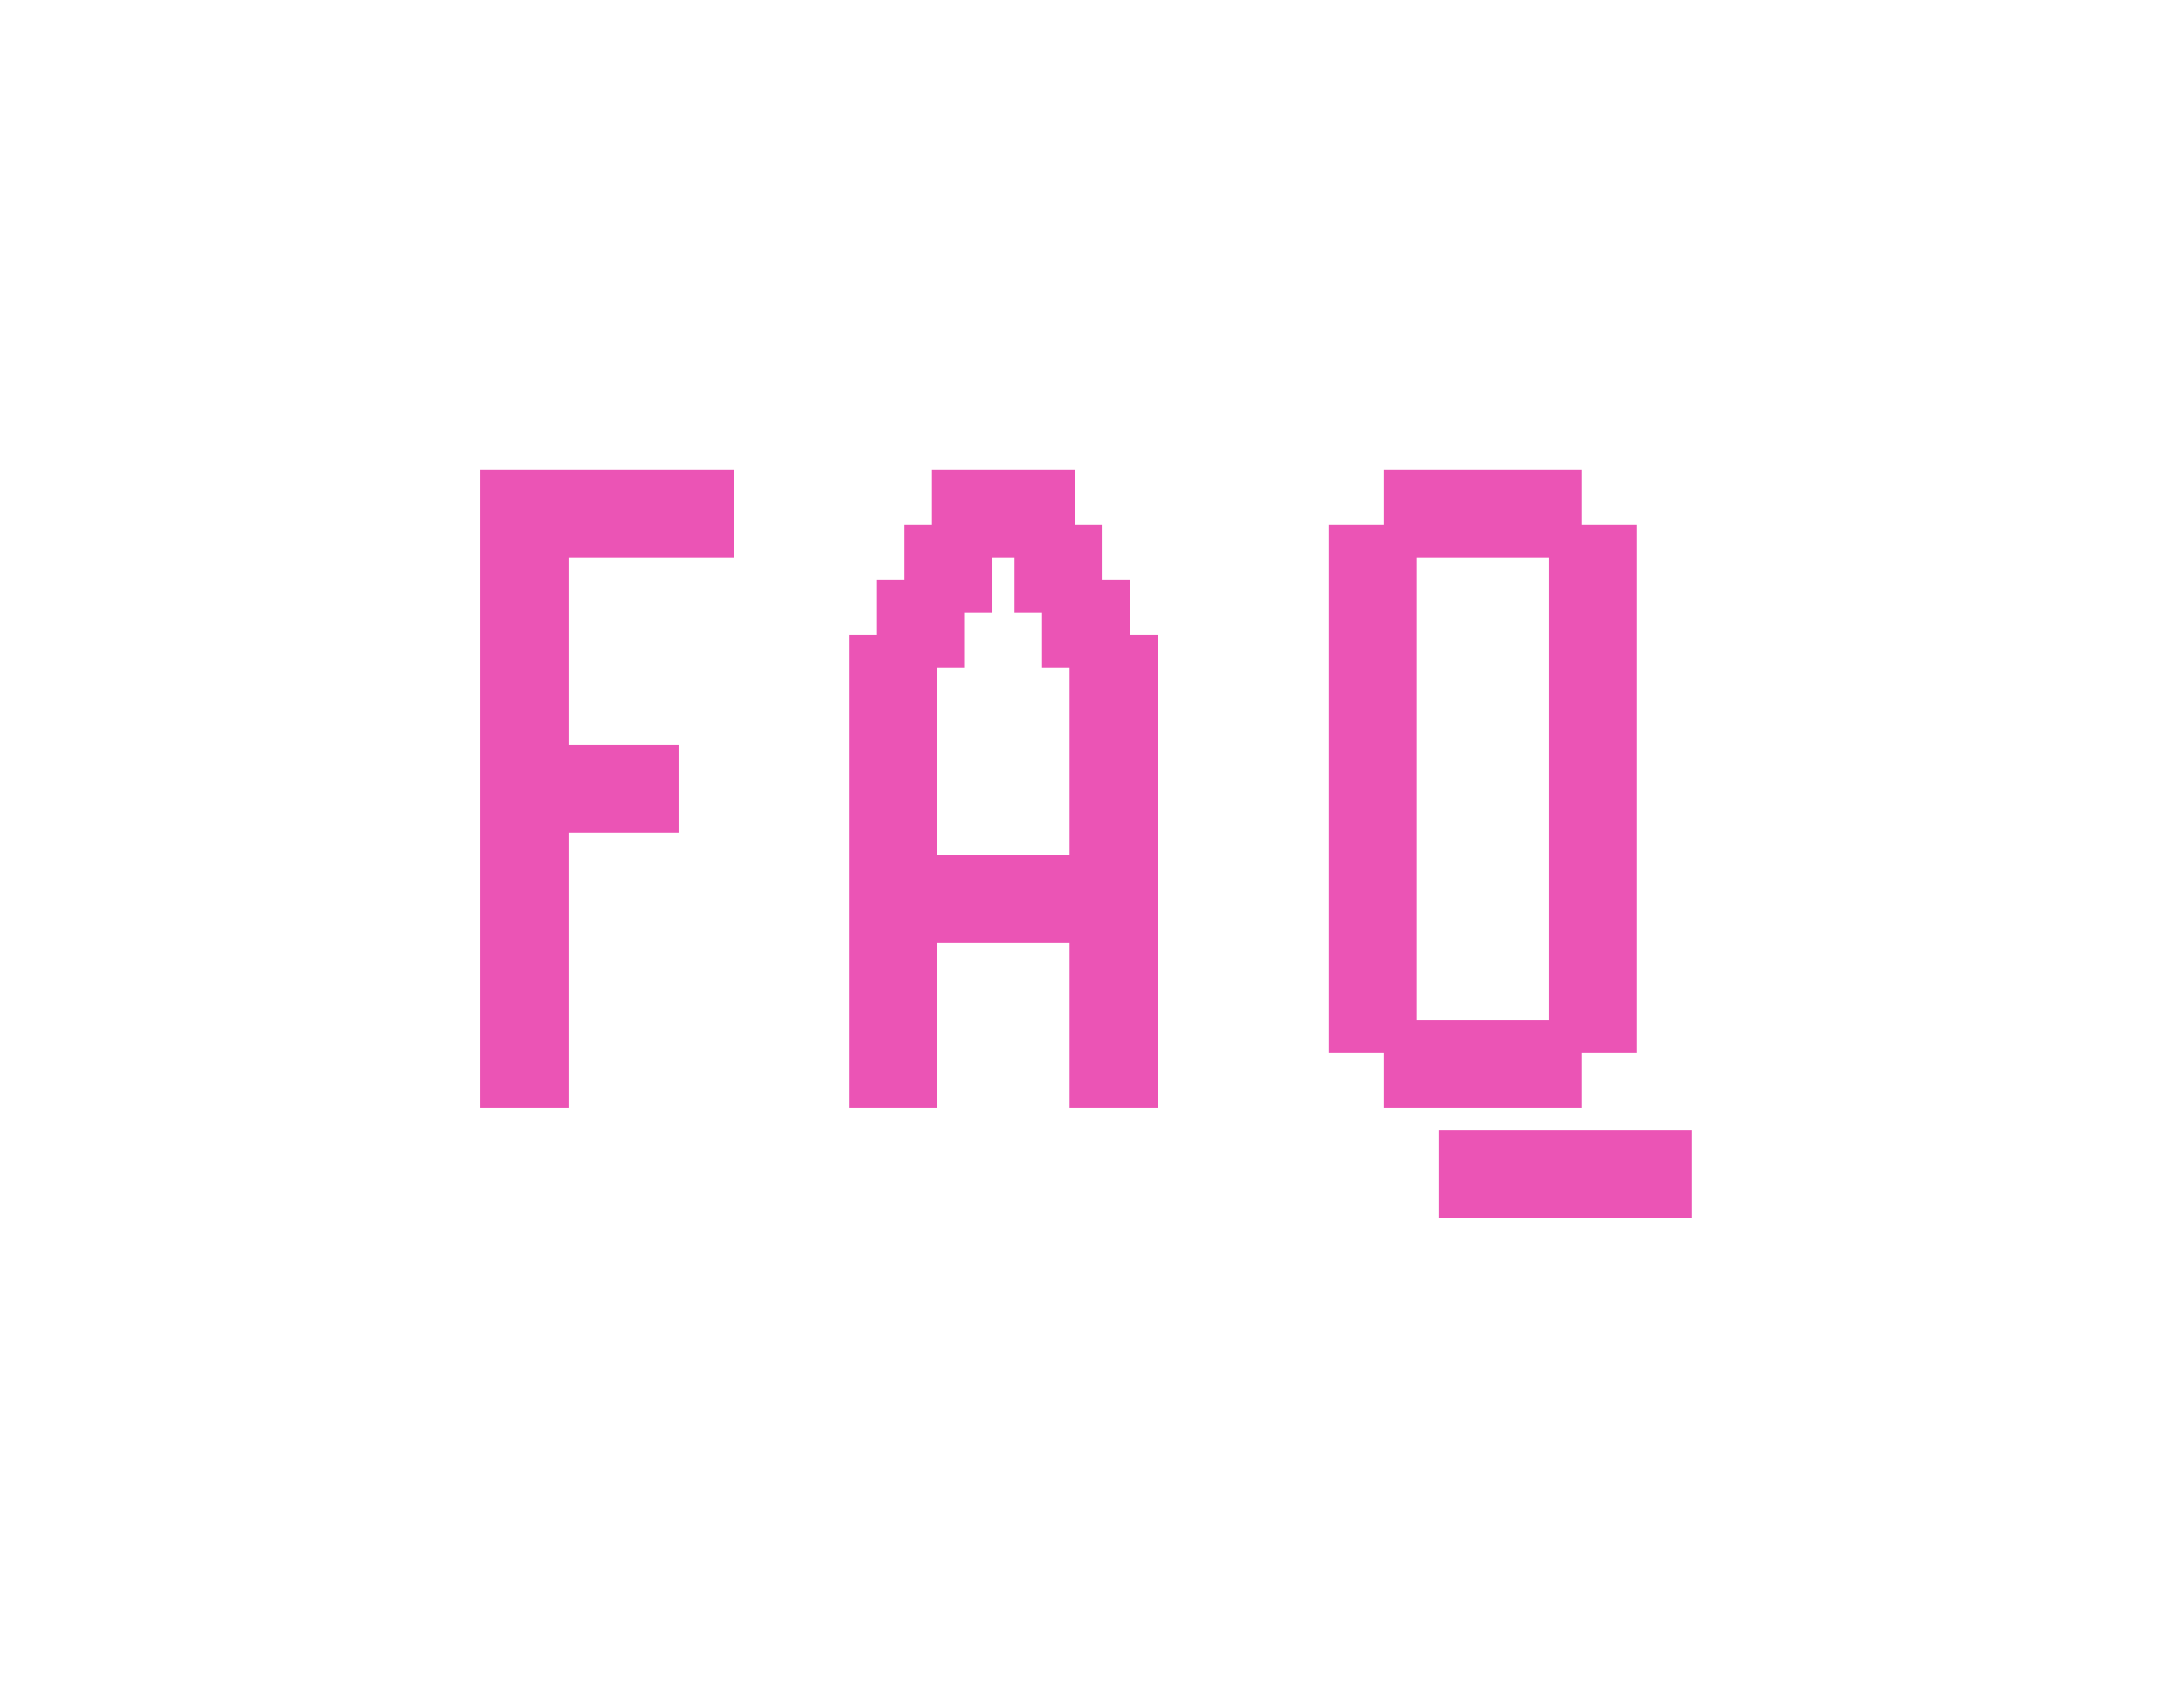
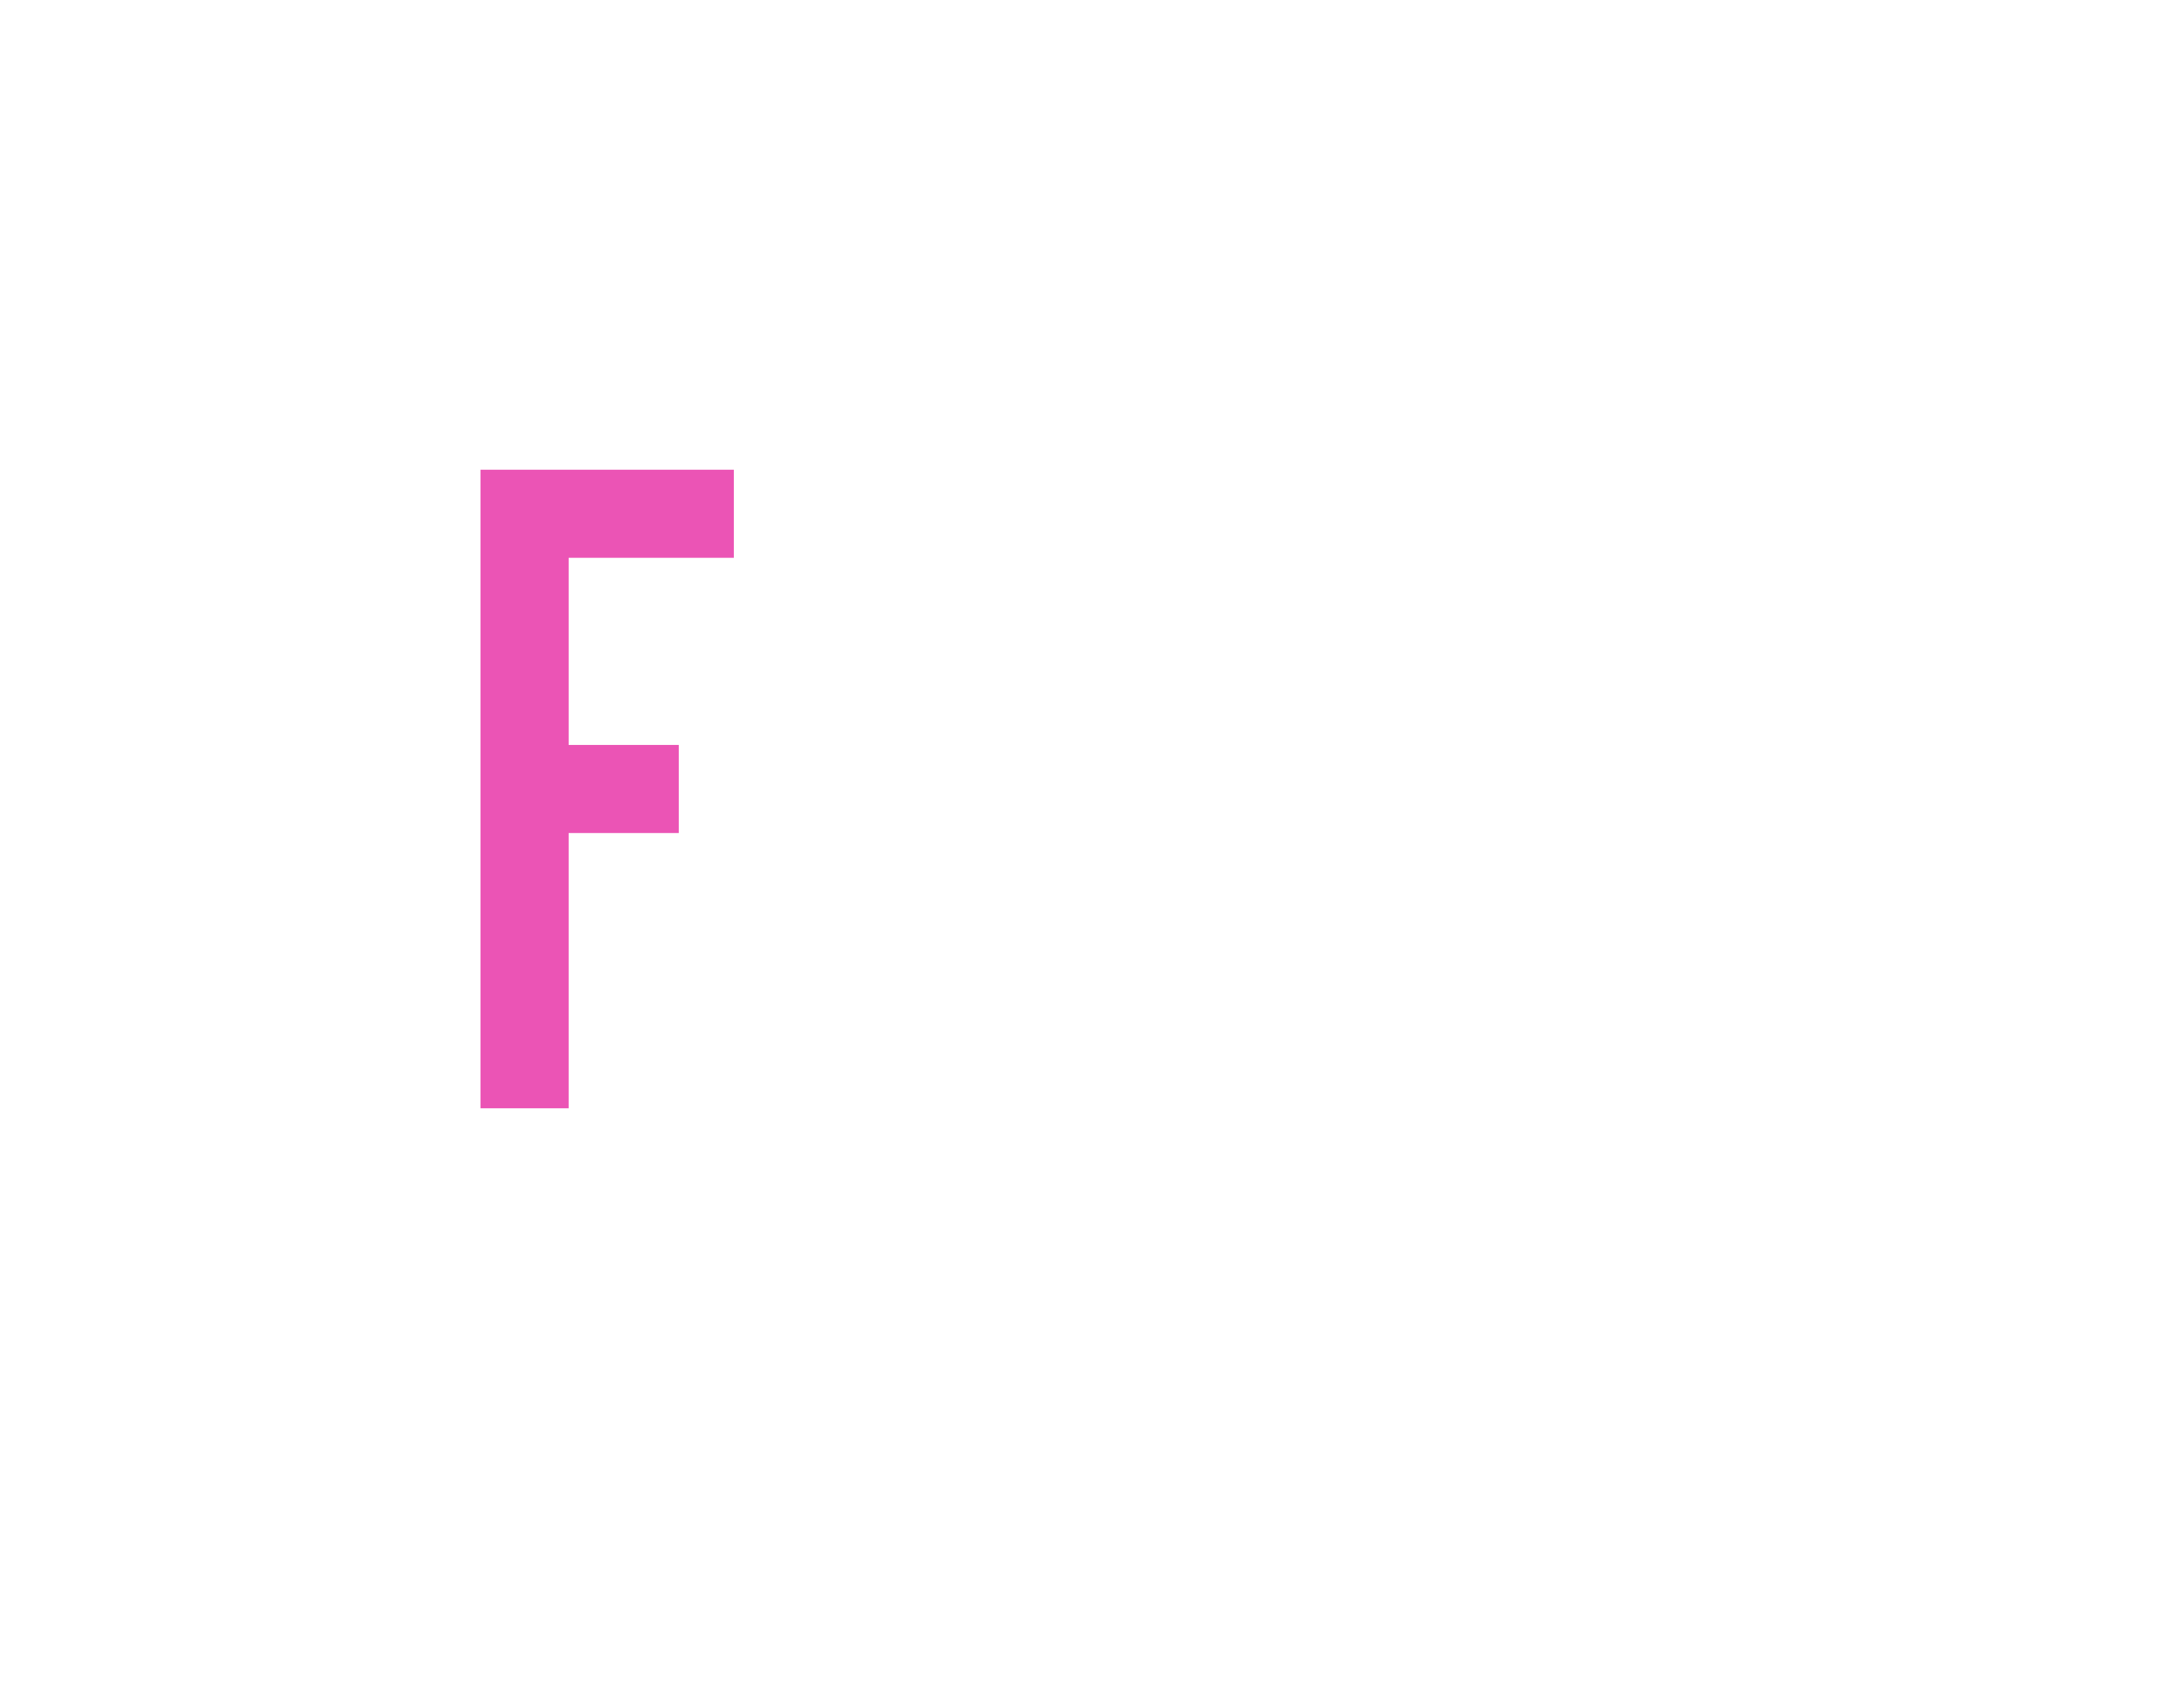
<svg xmlns="http://www.w3.org/2000/svg" width="84" height="65" viewBox="0 0 84 65" fill="none">
  <g filter="url(#filter0_d_5273_119)">
-     <path d="M53.218 42.636C53.218 42.636 53.218 42.465 53.218 42.124V40.941V39.759V39.247H53.73H54.912H56.094H56.606C56.606 39.247 56.606 39.418 56.606 39.759V40.941V42.124V42.636C56.606 42.636 56.435 42.636 56.094 42.636H54.912H53.73H53.218ZM55.335 42.636C55.335 42.636 55.335 42.465 55.335 42.124V40.941V39.759V39.247H55.847H57.029H58.212H58.724C58.724 39.247 58.724 39.418 58.724 39.759V40.941V42.124V42.636C58.724 42.636 58.553 42.636 58.212 42.636H57.029H55.847H55.335ZM57.453 42.636C57.453 42.636 57.453 42.465 57.453 42.124V40.941V39.759V39.247H57.965H59.147H60.33H60.841C60.841 39.247 60.841 39.418 60.841 39.759V40.941V42.124V42.636C60.841 42.636 60.671 42.636 60.33 42.636H59.147H57.965H57.453ZM51.1 40.518C51.1 40.518 51.1 40.347 51.1 40.006V38.824V37.641V37.13H51.612H52.794H53.977H54.488C54.488 37.13 54.488 37.3 54.488 37.641V38.824V40.006V40.518C54.488 40.518 54.318 40.518 53.977 40.518H52.794H51.612H51.1ZM59.571 40.518C59.571 40.518 59.571 40.347 59.571 40.006V38.824V37.641V37.13H60.083H61.265H62.447H62.959C62.959 37.13 62.959 37.3 62.959 37.641V38.824V40.006V40.518C62.959 40.518 62.788 40.518 62.447 40.518H61.265H60.083H59.571ZM51.1 38.4C51.1 38.4 51.1 38.23 51.1 37.889V36.706V35.524V35.012H51.612H52.794H53.977H54.488C54.488 35.012 54.488 35.183 54.488 35.524V36.706V37.889V38.4C54.488 38.4 54.318 38.4 53.977 38.4H52.794H51.612H51.1ZM59.571 38.4C59.571 38.4 59.571 38.23 59.571 37.889V36.706V35.524V35.012H60.083H61.265H62.447H62.959C62.959 35.012 62.959 35.183 62.959 35.524V36.706V37.889V38.4C62.959 38.4 62.788 38.4 62.447 38.4H61.265H60.083H59.571ZM51.1 36.283C51.1 36.283 51.1 36.112 51.1 35.771V34.588V33.406V32.894H51.612H52.794H53.977H54.488C54.488 32.894 54.488 33.065 54.488 33.406V34.588V35.771V36.283C54.488 36.283 54.318 36.283 53.977 36.283H52.794H51.612H51.1ZM59.571 36.283C59.571 36.283 59.571 36.112 59.571 35.771V34.588V33.406V32.894H60.083H61.265H62.447H62.959C62.959 32.894 62.959 33.065 62.959 33.406V34.588V35.771V36.283C62.959 36.283 62.788 36.283 62.447 36.283H61.265H60.083H59.571ZM51.1 34.165C51.1 34.165 51.1 33.994 51.1 33.653V32.471V31.288V30.777H51.612H52.794H53.977H54.488C54.488 30.777 54.488 30.947 54.488 31.288V32.471V33.653V34.165C54.488 34.165 54.318 34.165 53.977 34.165H52.794H51.612H51.1ZM59.571 34.165C59.571 34.165 59.571 33.994 59.571 33.653V32.471V31.288V30.777H60.083H61.265H62.447H62.959C62.959 30.777 62.959 30.947 62.959 31.288V32.471V33.653V34.165C62.959 34.165 62.788 34.165 62.447 34.165H61.265H60.083H59.571ZM51.1 32.047C51.1 32.047 51.1 31.877 51.1 31.535V30.353V29.171V28.659H51.612H52.794H53.977H54.488C54.488 28.659 54.488 28.83 54.488 29.171V30.353V31.535V32.047C54.488 32.047 54.318 32.047 53.977 32.047H52.794H51.612H51.1ZM59.571 32.047C59.571 32.047 59.571 31.877 59.571 31.535V30.353V29.171V28.659H60.083H61.265H62.447H62.959C62.959 28.659 62.959 28.83 62.959 29.171V30.353V31.535V32.047C62.959 32.047 62.788 32.047 62.447 32.047H61.265H60.083H59.571ZM51.1 29.93C51.1 29.93 51.1 29.759 51.1 29.418V28.235V27.053V26.541H51.612H52.794H53.977H54.488C54.488 26.541 54.488 26.712 54.488 27.053V28.235V29.418V29.93C54.488 29.93 54.318 29.93 53.977 29.93H52.794H51.612H51.1ZM59.571 29.93C59.571 29.93 59.571 29.759 59.571 29.418V28.235V27.053V26.541H60.083H61.265H62.447H62.959C62.959 26.541 62.959 26.712 62.959 27.053V28.235V29.418V29.93C62.959 29.93 62.788 29.93 62.447 29.93H61.265H60.083H59.571ZM51.1 27.812C51.1 27.812 51.1 27.641 51.1 27.3V26.118V24.936V24.424H51.612H52.794H53.977H54.488C54.488 24.424 54.488 24.594 54.488 24.936V26.118V27.3V27.812C54.488 27.812 54.318 27.812 53.977 27.812H52.794H51.612H51.1ZM59.571 27.812C59.571 27.812 59.571 27.641 59.571 27.3V26.118V24.936V24.424H60.083H61.265H62.447H62.959C62.959 24.424 62.959 24.594 62.959 24.936V26.118V27.3V27.812C62.959 27.812 62.788 27.812 62.447 27.812H61.265H60.083H59.571ZM51.1 25.694C51.1 25.694 51.1 25.524 51.1 25.183V24V22.818V22.306H51.612H52.794H53.977H54.488C54.488 22.306 54.488 22.477 54.488 22.818V24V25.183V25.694C54.488 25.694 54.318 25.694 53.977 25.694H52.794H51.612H51.1ZM59.571 25.694C59.571 25.694 59.571 25.524 59.571 25.183V24V22.818V22.306H60.083H61.265H62.447H62.959C62.959 22.306 62.959 22.477 62.959 22.818V24V25.183V25.694C62.959 25.694 62.788 25.694 62.447 25.694H61.265H60.083H59.571ZM51.1 23.577C51.1 23.577 51.1 23.406 51.1 23.065V21.883V20.7V20.188H51.612H52.794H53.977H54.488C54.488 20.188 54.488 20.359 54.488 20.7V21.883V23.065V23.577C54.488 23.577 54.318 23.577 53.977 23.577H52.794H51.612H51.1ZM59.571 23.577C59.571 23.577 59.571 23.406 59.571 23.065V21.883V20.7V20.188H60.083H61.265H62.447H62.959C62.959 20.188 62.959 20.359 62.959 20.7V21.883V23.065V23.577C62.959 23.577 62.788 23.577 62.447 23.577H61.265H60.083H59.571ZM53.218 21.459C53.218 21.459 53.218 21.288 53.218 20.947V19.765V18.583V18.071H53.73H54.912H56.094H56.606C56.606 18.071 56.606 18.241 56.606 18.583V19.765V20.947V21.459C56.606 21.459 56.435 21.459 56.094 21.459H54.912H53.73H53.218ZM55.335 21.459C55.335 21.459 55.335 21.288 55.335 20.947V19.765V18.583V18.071H55.847H57.029H58.212H58.724C58.724 18.071 58.724 18.241 58.724 18.583V19.765V20.947V21.459C58.724 21.459 58.553 21.459 58.212 21.459H57.029H55.847H55.335ZM57.453 21.459C57.453 21.459 57.453 21.288 57.453 20.947V19.765V18.583V18.071H57.965H59.147H60.33H60.841C60.841 18.071 60.841 18.241 60.841 18.583V19.765V20.947V21.459C60.841 21.459 60.671 21.459 60.33 21.459H59.147H57.965H57.453ZM55.335 46.871C55.335 46.871 55.335 46.7 55.335 46.359V45.177V43.994V43.483H55.847H57.029H58.212H58.724C58.724 43.483 58.724 43.653 58.724 43.994V45.177V46.359V46.871C58.724 46.871 58.553 46.871 58.212 46.871H57.029H55.847H55.335ZM57.453 46.871C57.453 46.871 57.453 46.7 57.453 46.359V45.177V43.994V43.483H57.965H59.147H60.33H60.841C60.841 43.483 60.841 43.653 60.841 43.994V45.177V46.359V46.871C60.841 46.871 60.671 46.871 60.33 46.871H59.147H57.965H57.453ZM59.571 46.871C59.571 46.871 59.571 46.7 59.571 46.359V45.177V43.994V43.483H60.083H61.265H62.447H62.959C62.959 43.483 62.959 43.653 62.959 43.994V45.177V46.359V46.871C62.959 46.871 62.788 46.871 62.447 46.871H61.265H60.083H59.571ZM61.688 46.871C61.688 46.871 61.688 46.7 61.688 46.359V45.177V43.994V43.483H62.2H63.383H64.565H65.077C65.077 43.483 65.077 43.653 65.077 43.994V45.177V46.359V46.871C65.077 46.871 64.906 46.871 64.565 46.871H63.383H62.2H61.688Z" fill="#EB54B5" />
-   </g>
+     </g>
  <g filter="url(#filter1_d_5273_119)">
-     <path d="M32.665 42.636C32.665 42.636 32.665 42.465 32.665 42.124C32.665 41.783 32.665 41.388 32.665 40.941C32.665 40.494 32.665 40.1 32.665 39.759C32.665 39.418 32.665 39.247 32.665 39.247C32.665 39.247 32.835 39.247 33.176 39.247C33.517 39.247 33.912 39.247 34.359 39.247C34.806 39.247 35.2 39.247 35.541 39.247C35.882 39.247 36.053 39.247 36.053 39.247C36.053 39.247 36.053 39.418 36.053 39.759C36.053 40.1 36.053 40.494 36.053 40.941C36.053 41.388 36.053 41.783 36.053 42.124C36.053 42.465 36.053 42.636 36.053 42.636C36.053 42.636 35.882 42.636 35.541 42.636C35.2 42.636 34.806 42.636 34.359 42.636C33.912 42.636 33.517 42.636 33.176 42.636C32.835 42.636 32.665 42.636 32.665 42.636ZM32.665 42.636C32.665 42.636 32.665 42.465 32.665 42.124C32.665 41.783 32.665 41.388 32.665 40.941C32.665 40.494 32.665 40.1 32.665 39.759C32.665 39.418 32.665 39.247 32.665 39.247C32.665 39.247 32.835 39.247 33.176 39.247C33.517 39.247 33.912 39.247 34.359 39.247C34.806 39.247 35.2 39.247 35.541 39.247C35.882 39.247 36.053 39.247 36.053 39.247C36.053 39.247 36.053 39.418 36.053 39.759C36.053 40.1 36.053 40.494 36.053 40.941C36.053 41.388 36.053 41.783 36.053 42.124C36.053 42.465 36.053 42.636 36.053 42.636C36.053 42.636 35.882 42.636 35.541 42.636C35.2 42.636 34.806 42.636 34.359 42.636C33.912 42.636 33.517 42.636 33.176 42.636C32.835 42.636 32.665 42.636 32.665 42.636ZM32.665 42.636C32.665 42.636 32.665 42.465 32.665 42.124C32.665 41.783 32.665 41.388 32.665 40.941C32.665 40.494 32.665 40.1 32.665 39.759C32.665 39.418 32.665 39.247 32.665 39.247C32.665 39.247 32.835 39.247 33.176 39.247C33.517 39.247 33.912 39.247 34.359 39.247C34.806 39.247 35.2 39.247 35.541 39.247C35.882 39.247 36.053 39.247 36.053 39.247C36.053 39.247 36.053 39.418 36.053 39.759C36.053 40.1 36.053 40.494 36.053 40.941C36.053 41.388 36.053 41.783 36.053 42.124C36.053 42.465 36.053 42.636 36.053 42.636C36.053 42.636 35.882 42.636 35.541 42.636C35.2 42.636 34.806 42.636 34.359 42.636C33.912 42.636 33.517 42.636 33.176 42.636C32.835 42.636 32.665 42.636 32.665 42.636ZM32.665 42.636C32.665 42.636 32.665 42.465 32.665 42.124C32.665 41.783 32.665 41.388 32.665 40.941C32.665 40.494 32.665 40.1 32.665 39.759C32.665 39.418 32.665 39.247 32.665 39.247C32.665 39.247 32.835 39.247 33.176 39.247C33.517 39.247 33.912 39.247 34.359 39.247C34.806 39.247 35.2 39.247 35.541 39.247C35.882 39.247 36.053 39.247 36.053 39.247C36.053 39.247 36.053 39.418 36.053 39.759C36.053 40.1 36.053 40.494 36.053 40.941C36.053 41.388 36.053 41.783 36.053 42.124C36.053 42.465 36.053 42.636 36.053 42.636C36.053 42.636 35.882 42.636 35.541 42.636C35.2 42.636 34.806 42.636 34.359 42.636C33.912 42.636 33.517 42.636 33.176 42.636C32.835 42.636 32.665 42.636 32.665 42.636ZM41.135 42.636C41.135 42.636 41.135 42.465 41.135 42.124C41.135 41.783 41.135 41.388 41.135 40.941C41.135 40.494 41.135 40.1 41.135 39.759C41.135 39.418 41.135 39.247 41.135 39.247C41.135 39.247 41.306 39.247 41.647 39.247C41.988 39.247 42.382 39.247 42.829 39.247C43.276 39.247 43.67 39.247 44.012 39.247C44.353 39.247 44.523 39.247 44.523 39.247C44.523 39.247 44.523 39.418 44.523 39.759C44.523 40.1 44.523 40.494 44.523 40.941C44.523 41.388 44.523 41.783 44.523 42.124C44.523 42.465 44.523 42.636 44.523 42.636C44.523 42.636 44.353 42.636 44.012 42.636C43.67 42.636 43.276 42.636 42.829 42.636C42.382 42.636 41.988 42.636 41.647 42.636C41.306 42.636 41.135 42.636 41.135 42.636ZM41.135 42.636C41.135 42.636 41.135 42.465 41.135 42.124C41.135 41.783 41.135 41.388 41.135 40.941C41.135 40.494 41.135 40.1 41.135 39.759C41.135 39.418 41.135 39.247 41.135 39.247C41.135 39.247 41.306 39.247 41.647 39.247C41.988 39.247 42.382 39.247 42.829 39.247C43.276 39.247 43.67 39.247 44.012 39.247C44.353 39.247 44.523 39.247 44.523 39.247C44.523 39.247 44.523 39.418 44.523 39.759C44.523 40.1 44.523 40.494 44.523 40.941C44.523 41.388 44.523 41.783 44.523 42.124C44.523 42.465 44.523 42.636 44.523 42.636C44.523 42.636 44.353 42.636 44.012 42.636C43.67 42.636 43.276 42.636 42.829 42.636C42.382 42.636 41.988 42.636 41.647 42.636C41.306 42.636 41.135 42.636 41.135 42.636ZM41.135 42.636C41.135 42.636 41.135 42.465 41.135 42.124C41.135 41.783 41.135 41.388 41.135 40.941C41.135 40.494 41.135 40.1 41.135 39.759C41.135 39.418 41.135 39.247 41.135 39.247C41.135 39.247 41.306 39.247 41.647 39.247C41.988 39.247 42.382 39.247 42.829 39.247C43.276 39.247 43.67 39.247 44.012 39.247C44.353 39.247 44.523 39.247 44.523 39.247C44.523 39.247 44.523 39.418 44.523 39.759C44.523 40.1 44.523 40.494 44.523 40.941C44.523 41.388 44.523 41.783 44.523 42.124C44.523 42.465 44.523 42.636 44.523 42.636C44.523 42.636 44.353 42.636 44.012 42.636C43.67 42.636 43.276 42.636 42.829 42.636C42.382 42.636 41.988 42.636 41.647 42.636C41.306 42.636 41.135 42.636 41.135 42.636ZM41.135 42.636C41.135 42.636 41.135 42.465 41.135 42.124C41.135 41.783 41.135 41.388 41.135 40.941C41.135 40.494 41.135 40.1 41.135 39.759C41.135 39.418 41.135 39.247 41.135 39.247C41.135 39.247 41.306 39.247 41.647 39.247C41.988 39.247 42.382 39.247 42.829 39.247C43.276 39.247 43.67 39.247 44.012 39.247C44.353 39.247 44.523 39.247 44.523 39.247C44.523 39.247 44.523 39.418 44.523 39.759C44.523 40.1 44.523 40.494 44.523 40.941C44.523 41.388 44.523 41.783 44.523 42.124C44.523 42.465 44.523 42.636 44.523 42.636C44.523 42.636 44.353 42.636 44.012 42.636C43.67 42.636 43.276 42.636 42.829 42.636C42.382 42.636 41.988 42.636 41.647 42.636C41.306 42.636 41.135 42.636 41.135 42.636ZM32.665 40.518C32.665 40.518 32.665 40.347 32.665 40.006C32.665 39.665 32.665 39.271 32.665 38.824C32.665 38.377 32.665 37.983 32.665 37.641C32.665 37.3 32.665 37.13 32.665 37.13C32.665 37.13 32.835 37.13 33.176 37.13C33.517 37.13 33.912 37.13 34.359 37.13C34.806 37.13 35.2 37.13 35.541 37.13C35.882 37.13 36.053 37.13 36.053 37.13C36.053 37.13 36.053 37.3 36.053 37.641C36.053 37.983 36.053 38.377 36.053 38.824C36.053 39.271 36.053 39.665 36.053 40.006C36.053 40.347 36.053 40.518 36.053 40.518C36.053 40.518 35.882 40.518 35.541 40.518C35.2 40.518 34.806 40.518 34.359 40.518C33.912 40.518 33.517 40.518 33.176 40.518C32.835 40.518 32.665 40.518 32.665 40.518ZM32.665 40.518C32.665 40.518 32.665 40.347 32.665 40.006C32.665 39.665 32.665 39.271 32.665 38.824C32.665 38.377 32.665 37.983 32.665 37.641C32.665 37.3 32.665 37.13 32.665 37.13C32.665 37.13 32.835 37.13 33.176 37.13C33.517 37.13 33.912 37.13 34.359 37.13C34.806 37.13 35.2 37.13 35.541 37.13C35.882 37.13 36.053 37.13 36.053 37.13C36.053 37.13 36.053 37.3 36.053 37.641C36.053 37.983 36.053 38.377 36.053 38.824C36.053 39.271 36.053 39.665 36.053 40.006C36.053 40.347 36.053 40.518 36.053 40.518C36.053 40.518 35.882 40.518 35.541 40.518C35.2 40.518 34.806 40.518 34.359 40.518C33.912 40.518 33.517 40.518 33.176 40.518C32.835 40.518 32.665 40.518 32.665 40.518ZM32.665 40.518C32.665 40.518 32.665 40.347 32.665 40.006C32.665 39.665 32.665 39.271 32.665 38.824C32.665 38.377 32.665 37.983 32.665 37.641C32.665 37.3 32.665 37.13 32.665 37.13C32.665 37.13 32.835 37.13 33.176 37.13C33.517 37.13 33.912 37.13 34.359 37.13C34.806 37.13 35.2 37.13 35.541 37.13C35.882 37.13 36.053 37.13 36.053 37.13C36.053 37.13 36.053 37.3 36.053 37.641C36.053 37.983 36.053 38.377 36.053 38.824C36.053 39.271 36.053 39.665 36.053 40.006C36.053 40.347 36.053 40.518 36.053 40.518C36.053 40.518 35.882 40.518 35.541 40.518C35.2 40.518 34.806 40.518 34.359 40.518C33.912 40.518 33.517 40.518 33.176 40.518C32.835 40.518 32.665 40.518 32.665 40.518ZM32.665 40.518C32.665 40.518 32.665 40.347 32.665 40.006C32.665 39.665 32.665 39.271 32.665 38.824C32.665 38.377 32.665 37.983 32.665 37.641C32.665 37.3 32.665 37.13 32.665 37.13C32.665 37.13 32.835 37.13 33.176 37.13C33.517 37.13 33.912 37.13 34.359 37.13C34.806 37.13 35.2 37.13 35.541 37.13C35.882 37.13 36.053 37.13 36.053 37.13C36.053 37.13 36.053 37.3 36.053 37.641C36.053 37.983 36.053 38.377 36.053 38.824C36.053 39.271 36.053 39.665 36.053 40.006C36.053 40.347 36.053 40.518 36.053 40.518C36.053 40.518 35.882 40.518 35.541 40.518C35.2 40.518 34.806 40.518 34.359 40.518C33.912 40.518 33.517 40.518 33.176 40.518C32.835 40.518 32.665 40.518 32.665 40.518ZM41.135 40.518C41.135 40.518 41.135 40.347 41.135 40.006C41.135 39.665 41.135 39.271 41.135 38.824C41.135 38.377 41.135 37.983 41.135 37.641C41.135 37.3 41.135 37.13 41.135 37.13C41.135 37.13 41.306 37.13 41.647 37.13C41.988 37.13 42.382 37.13 42.829 37.13C43.276 37.13 43.67 37.13 44.012 37.13C44.353 37.13 44.523 37.13 44.523 37.13C44.523 37.13 44.523 37.3 44.523 37.641C44.523 37.983 44.523 38.377 44.523 38.824C44.523 39.271 44.523 39.665 44.523 40.006C44.523 40.347 44.523 40.518 44.523 40.518C44.523 40.518 44.353 40.518 44.012 40.518C43.67 40.518 43.276 40.518 42.829 40.518C42.382 40.518 41.988 40.518 41.647 40.518C41.306 40.518 41.135 40.518 41.135 40.518ZM41.135 40.518C41.135 40.518 41.135 40.347 41.135 40.006C41.135 39.665 41.135 39.271 41.135 38.824C41.135 38.377 41.135 37.983 41.135 37.641C41.135 37.3 41.135 37.13 41.135 37.13C41.135 37.13 41.306 37.13 41.647 37.13C41.988 37.13 42.382 37.13 42.829 37.13C43.276 37.13 43.67 37.13 44.012 37.13C44.353 37.13 44.523 37.13 44.523 37.13C44.523 37.13 44.523 37.3 44.523 37.641C44.523 37.983 44.523 38.377 44.523 38.824C44.523 39.271 44.523 39.665 44.523 40.006C44.523 40.347 44.523 40.518 44.523 40.518C44.523 40.518 44.353 40.518 44.012 40.518C43.67 40.518 43.276 40.518 42.829 40.518C42.382 40.518 41.988 40.518 41.647 40.518C41.306 40.518 41.135 40.518 41.135 40.518ZM41.135 40.518C41.135 40.518 41.135 40.347 41.135 40.006C41.135 39.665 41.135 39.271 41.135 38.824C41.135 38.377 41.135 37.983 41.135 37.641C41.135 37.3 41.135 37.13 41.135 37.13C41.135 37.13 41.306 37.13 41.647 37.13C41.988 37.13 42.382 37.13 42.829 37.13C43.276 37.13 43.67 37.13 44.012 37.13C44.353 37.13 44.523 37.13 44.523 37.13C44.523 37.13 44.523 37.3 44.523 37.641C44.523 37.983 44.523 38.377 44.523 38.824C44.523 39.271 44.523 39.665 44.523 40.006C44.523 40.347 44.523 40.518 44.523 40.518C44.523 40.518 44.353 40.518 44.012 40.518C43.67 40.518 43.276 40.518 42.829 40.518C42.382 40.518 41.988 40.518 41.647 40.518C41.306 40.518 41.135 40.518 41.135 40.518ZM41.135 40.518C41.135 40.518 41.135 40.347 41.135 40.006C41.135 39.665 41.135 39.271 41.135 38.824C41.135 38.377 41.135 37.983 41.135 37.641C41.135 37.3 41.135 37.13 41.135 37.13C41.135 37.13 41.306 37.13 41.647 37.13C41.988 37.13 42.382 37.13 42.829 37.13C43.276 37.13 43.67 37.13 44.012 37.13C44.353 37.13 44.523 37.13 44.523 37.13C44.523 37.13 44.523 37.3 44.523 37.641C44.523 37.983 44.523 38.377 44.523 38.824C44.523 39.271 44.523 39.665 44.523 40.006C44.523 40.347 44.523 40.518 44.523 40.518C44.523 40.518 44.353 40.518 44.012 40.518C43.67 40.518 43.276 40.518 42.829 40.518C42.382 40.518 41.988 40.518 41.647 40.518C41.306 40.518 41.135 40.518 41.135 40.518ZM32.665 38.4C32.665 38.4 32.665 38.23 32.665 37.889C32.665 37.547 32.665 37.153 32.665 36.706C32.665 36.259 32.665 35.865 32.665 35.524C32.665 35.183 32.665 35.012 32.665 35.012C32.665 35.012 32.835 35.012 33.176 35.012C33.517 35.012 33.912 35.012 34.359 35.012C34.806 35.012 35.2 35.012 35.541 35.012C35.882 35.012 36.053 35.012 36.053 35.012C36.053 35.012 36.053 35.183 36.053 35.524C36.053 35.865 36.053 36.259 36.053 36.706C36.053 37.153 36.053 37.547 36.053 37.889C36.053 38.23 36.053 38.4 36.053 38.4C36.053 38.4 35.882 38.4 35.541 38.4C35.2 38.4 34.806 38.4 34.359 38.4C33.912 38.4 33.517 38.4 33.176 38.4C32.835 38.4 32.665 38.4 32.665 38.4ZM32.665 38.4C32.665 38.4 32.665 38.23 32.665 37.889C32.665 37.547 32.665 37.153 32.665 36.706C32.665 36.259 32.665 35.865 32.665 35.524C32.665 35.183 32.665 35.012 32.665 35.012C32.665 35.012 32.835 35.012 33.176 35.012C33.517 35.012 33.912 35.012 34.359 35.012C34.806 35.012 35.2 35.012 35.541 35.012C35.882 35.012 36.053 35.012 36.053 35.012C36.053 35.012 36.053 35.183 36.053 35.524C36.053 35.865 36.053 36.259 36.053 36.706C36.053 37.153 36.053 37.547 36.053 37.889C36.053 38.23 36.053 38.4 36.053 38.4C36.053 38.4 35.882 38.4 35.541 38.4C35.2 38.4 34.806 38.4 34.359 38.4C33.912 38.4 33.517 38.4 33.176 38.4C32.835 38.4 32.665 38.4 32.665 38.4ZM32.665 38.4C32.665 38.4 32.665 38.23 32.665 37.889C32.665 37.547 32.665 37.153 32.665 36.706C32.665 36.259 32.665 35.865 32.665 35.524C32.665 35.183 32.665 35.012 32.665 35.012C32.665 35.012 32.835 35.012 33.176 35.012C33.517 35.012 33.912 35.012 34.359 35.012C34.806 35.012 35.2 35.012 35.541 35.012C35.882 35.012 36.053 35.012 36.053 35.012C36.053 35.012 36.053 35.183 36.053 35.524C36.053 35.865 36.053 36.259 36.053 36.706C36.053 37.153 36.053 37.547 36.053 37.889C36.053 38.23 36.053 38.4 36.053 38.4C36.053 38.4 35.882 38.4 35.541 38.4C35.2 38.4 34.806 38.4 34.359 38.4C33.912 38.4 33.517 38.4 33.176 38.4C32.835 38.4 32.665 38.4 32.665 38.4ZM32.665 38.4C32.665 38.4 32.665 38.23 32.665 37.889C32.665 37.547 32.665 37.153 32.665 36.706C32.665 36.259 32.665 35.865 32.665 35.524C32.665 35.183 32.665 35.012 32.665 35.012C32.665 35.012 32.835 35.012 33.176 35.012C33.517 35.012 33.912 35.012 34.359 35.012C34.806 35.012 35.2 35.012 35.541 35.012C35.882 35.012 36.053 35.012 36.053 35.012C36.053 35.012 36.053 35.183 36.053 35.524C36.053 35.865 36.053 36.259 36.053 36.706C36.053 37.153 36.053 37.547 36.053 37.889C36.053 38.23 36.053 38.4 36.053 38.4C36.053 38.4 35.882 38.4 35.541 38.4C35.2 38.4 34.806 38.4 34.359 38.4C33.912 38.4 33.517 38.4 33.176 38.4C32.835 38.4 32.665 38.4 32.665 38.4ZM41.135 38.4C41.135 38.4 41.135 38.23 41.135 37.889C41.135 37.547 41.135 37.153 41.135 36.706C41.135 36.259 41.135 35.865 41.135 35.524C41.135 35.183 41.135 35.012 41.135 35.012C41.135 35.012 41.306 35.012 41.647 35.012C41.988 35.012 42.382 35.012 42.829 35.012C43.276 35.012 43.67 35.012 44.012 35.012C44.353 35.012 44.523 35.012 44.523 35.012C44.523 35.012 44.523 35.183 44.523 35.524C44.523 35.865 44.523 36.259 44.523 36.706C44.523 37.153 44.523 37.547 44.523 37.889C44.523 38.23 44.523 38.4 44.523 38.4C44.523 38.4 44.353 38.4 44.012 38.4C43.67 38.4 43.276 38.4 42.829 38.4C42.382 38.4 41.988 38.4 41.647 38.4C41.306 38.4 41.135 38.4 41.135 38.4ZM41.135 38.4C41.135 38.4 41.135 38.23 41.135 37.889C41.135 37.547 41.135 37.153 41.135 36.706C41.135 36.259 41.135 35.865 41.135 35.524C41.135 35.183 41.135 35.012 41.135 35.012C41.135 35.012 41.306 35.012 41.647 35.012C41.988 35.012 42.382 35.012 42.829 35.012C43.276 35.012 43.67 35.012 44.012 35.012C44.353 35.012 44.523 35.012 44.523 35.012C44.523 35.012 44.523 35.183 44.523 35.524C44.523 35.865 44.523 36.259 44.523 36.706C44.523 37.153 44.523 37.547 44.523 37.889C44.523 38.23 44.523 38.4 44.523 38.4C44.523 38.4 44.353 38.4 44.012 38.4C43.67 38.4 43.276 38.4 42.829 38.4C42.382 38.4 41.988 38.4 41.647 38.4C41.306 38.4 41.135 38.4 41.135 38.4ZM41.135 38.4C41.135 38.4 41.135 38.23 41.135 37.889C41.135 37.547 41.135 37.153 41.135 36.706C41.135 36.259 41.135 35.865 41.135 35.524C41.135 35.183 41.135 35.012 41.135 35.012C41.135 35.012 41.306 35.012 41.647 35.012C41.988 35.012 42.382 35.012 42.829 35.012C43.276 35.012 43.67 35.012 44.012 35.012C44.353 35.012 44.523 35.012 44.523 35.012C44.523 35.012 44.523 35.183 44.523 35.524C44.523 35.865 44.523 36.259 44.523 36.706C44.523 37.153 44.523 37.547 44.523 37.889C44.523 38.23 44.523 38.4 44.523 38.4C44.523 38.4 44.353 38.4 44.012 38.4C43.67 38.4 43.276 38.4 42.829 38.4C42.382 38.4 41.988 38.4 41.647 38.4C41.306 38.4 41.135 38.4 41.135 38.4ZM41.135 38.4C41.135 38.4 41.135 38.23 41.135 37.889C41.135 37.547 41.135 37.153 41.135 36.706C41.135 36.259 41.135 35.865 41.135 35.524C41.135 35.183 41.135 35.012 41.135 35.012C41.135 35.012 41.306 35.012 41.647 35.012C41.988 35.012 42.382 35.012 42.829 35.012C43.276 35.012 43.67 35.012 44.012 35.012C44.353 35.012 44.523 35.012 44.523 35.012C44.523 35.012 44.523 35.183 44.523 35.524C44.523 35.865 44.523 36.259 44.523 36.706C44.523 37.153 44.523 37.547 44.523 37.889C44.523 38.23 44.523 38.4 44.523 38.4C44.523 38.4 44.353 38.4 44.012 38.4C43.67 38.4 43.276 38.4 42.829 38.4C42.382 38.4 41.988 38.4 41.647 38.4C41.306 38.4 41.135 38.4 41.135 38.4ZM32.665 36.283C32.665 36.283 32.665 36.112 32.665 35.771C32.665 35.43 32.665 35.035 32.665 34.588C32.665 34.141 32.665 33.747 32.665 33.406C32.665 33.065 32.665 32.894 32.665 32.894C32.665 32.894 32.835 32.894 33.176 32.894C33.517 32.894 33.912 32.894 34.359 32.894C34.806 32.894 35.2 32.894 35.541 32.894C35.882 32.894 36.053 32.894 36.053 32.894C36.053 32.894 36.053 33.065 36.053 33.406C36.053 33.747 36.053 34.141 36.053 34.588C36.053 35.035 36.053 35.43 36.053 35.771C36.053 36.112 36.053 36.283 36.053 36.283C36.053 36.283 35.882 36.283 35.541 36.283C35.2 36.283 34.806 36.283 34.359 36.283C33.912 36.283 33.517 36.283 33.176 36.283C32.835 36.283 32.665 36.283 32.665 36.283ZM32.665 36.283C32.665 36.283 32.665 36.112 32.665 35.771C32.665 35.43 32.665 35.035 32.665 34.588C32.665 34.141 32.665 33.747 32.665 33.406C32.665 33.065 32.665 32.894 32.665 32.894C32.665 32.894 32.835 32.894 33.176 32.894C33.517 32.894 33.912 32.894 34.359 32.894C34.806 32.894 35.2 32.894 35.541 32.894C35.882 32.894 36.053 32.894 36.053 32.894C36.053 32.894 36.053 33.065 36.053 33.406C36.053 33.747 36.053 34.141 36.053 34.588C36.053 35.035 36.053 35.43 36.053 35.771C36.053 36.112 36.053 36.283 36.053 36.283C36.053 36.283 35.882 36.283 35.541 36.283C35.2 36.283 34.806 36.283 34.359 36.283C33.912 36.283 33.517 36.283 33.176 36.283C32.835 36.283 32.665 36.283 32.665 36.283ZM32.665 36.283C32.665 36.283 32.665 36.112 32.665 35.771C32.665 35.43 32.665 35.035 32.665 34.588C32.665 34.141 32.665 33.747 32.665 33.406C32.665 33.065 32.665 32.894 32.665 32.894C32.665 32.894 32.835 32.894 33.176 32.894C33.517 32.894 33.912 32.894 34.359 32.894C34.806 32.894 35.2 32.894 35.541 32.894C35.882 32.894 36.053 32.894 36.053 32.894C36.053 32.894 36.053 33.065 36.053 33.406C36.053 33.747 36.053 34.141 36.053 34.588C36.053 35.035 36.053 35.43 36.053 35.771C36.053 36.112 36.053 36.283 36.053 36.283C36.053 36.283 35.882 36.283 35.541 36.283C35.2 36.283 34.806 36.283 34.359 36.283C33.912 36.283 33.517 36.283 33.176 36.283C32.835 36.283 32.665 36.283 32.665 36.283ZM32.665 36.283C32.665 36.283 32.665 36.112 32.665 35.771C32.665 35.43 32.665 35.035 32.665 34.588C32.665 34.141 32.665 33.747 32.665 33.406C32.665 33.065 32.665 32.894 32.665 32.894C32.665 32.894 32.835 32.894 33.176 32.894C33.517 32.894 33.912 32.894 34.359 32.894C34.806 32.894 35.2 32.894 35.541 32.894C35.882 32.894 36.053 32.894 36.053 32.894C36.053 32.894 36.053 33.065 36.053 33.406C36.053 33.747 36.053 34.141 36.053 34.588C36.053 35.035 36.053 35.43 36.053 35.771C36.053 36.112 36.053 36.283 36.053 36.283C36.053 36.283 35.882 36.283 35.541 36.283C35.2 36.283 34.806 36.283 34.359 36.283C33.912 36.283 33.517 36.283 33.176 36.283C32.835 36.283 32.665 36.283 32.665 36.283ZM34.782 36.283C34.782 36.283 34.782 36.112 34.782 35.771C34.782 35.43 34.782 35.035 34.782 34.588C34.782 34.141 34.782 33.747 34.782 33.406C34.782 33.065 34.782 32.894 34.782 32.894C34.782 32.894 34.953 32.894 35.294 32.894C35.635 32.894 36.029 32.894 36.476 32.894C36.923 32.894 37.318 32.894 37.659 32.894C38 32.894 38.17 32.894 38.17 32.894C38.17 32.894 38.17 33.065 38.17 33.406C38.17 33.747 38.17 34.141 38.17 34.588C38.17 35.035 38.17 35.43 38.17 35.771C38.17 36.112 38.17 36.283 38.17 36.283C38.17 36.283 38 36.283 37.659 36.283C37.318 36.283 36.923 36.283 36.476 36.283C36.029 36.283 35.635 36.283 35.294 36.283C34.953 36.283 34.782 36.283 34.782 36.283ZM34.782 36.283C34.782 36.283 34.782 36.112 34.782 35.771C34.782 35.43 34.782 35.035 34.782 34.588C34.782 34.141 34.782 33.747 34.782 33.406C34.782 33.065 34.782 32.894 34.782 32.894C34.782 32.894 34.953 32.894 35.294 32.894C35.635 32.894 36.029 32.894 36.476 32.894C36.923 32.894 37.318 32.894 37.659 32.894C38 32.894 38.17 32.894 38.17 32.894C38.17 32.894 38.17 33.065 38.17 33.406C38.17 33.747 38.17 34.141 38.17 34.588C38.17 35.035 38.17 35.43 38.17 35.771C38.17 36.112 38.17 36.283 38.17 36.283C38.17 36.283 38 36.283 37.659 36.283C37.318 36.283 36.923 36.283 36.476 36.283C36.029 36.283 35.635 36.283 35.294 36.283C34.953 36.283 34.782 36.283 34.782 36.283ZM34.782 36.283C34.782 36.283 34.782 36.112 34.782 35.771C34.782 35.43 34.782 35.035 34.782 34.588C34.782 34.141 34.782 33.747 34.782 33.406C34.782 33.065 34.782 32.894 34.782 32.894C34.782 32.894 34.953 32.894 35.294 32.894C35.635 32.894 36.029 32.894 36.476 32.894C36.923 32.894 37.318 32.894 37.659 32.894C38 32.894 38.17 32.894 38.17 32.894C38.17 32.894 38.17 33.065 38.17 33.406C38.17 33.747 38.17 34.141 38.17 34.588C38.17 35.035 38.17 35.43 38.17 35.771C38.17 36.112 38.17 36.283 38.17 36.283C38.17 36.283 38 36.283 37.659 36.283C37.318 36.283 36.923 36.283 36.476 36.283C36.029 36.283 35.635 36.283 35.294 36.283C34.953 36.283 34.782 36.283 34.782 36.283ZM34.782 36.283C34.782 36.283 34.782 36.112 34.782 35.771C34.782 35.43 34.782 35.035 34.782 34.588C34.782 34.141 34.782 33.747 34.782 33.406C34.782 33.065 34.782 32.894 34.782 32.894C34.782 32.894 34.953 32.894 35.294 32.894C35.635 32.894 36.029 32.894 36.476 32.894C36.923 32.894 37.318 32.894 37.659 32.894C38 32.894 38.17 32.894 38.17 32.894C38.17 32.894 38.17 33.065 38.17 33.406C38.17 33.747 38.17 34.141 38.17 34.588C38.17 35.035 38.17 35.43 38.17 35.771C38.17 36.112 38.17 36.283 38.17 36.283C38.17 36.283 38 36.283 37.659 36.283C37.318 36.283 36.923 36.283 36.476 36.283C36.029 36.283 35.635 36.283 35.294 36.283C34.953 36.283 34.782 36.283 34.782 36.283ZM36.9 36.283C36.9 36.283 36.9 36.112 36.9 35.771C36.9 35.43 36.9 35.035 36.9 34.588C36.9 34.141 36.9 33.747 36.9 33.406C36.9 33.065 36.9 32.894 36.9 32.894C36.9 32.894 37.07 32.894 37.412 32.894C37.753 32.894 38.147 32.894 38.594 32.894C39.041 32.894 39.435 32.894 39.776 32.894C40.117 32.894 40.288 32.894 40.288 32.894C40.288 32.894 40.288 33.065 40.288 33.406C40.288 33.747 40.288 34.141 40.288 34.588C40.288 35.035 40.288 35.43 40.288 35.771C40.288 36.112 40.288 36.283 40.288 36.283C40.288 36.283 40.117 36.283 39.776 36.283C39.435 36.283 39.041 36.283 38.594 36.283C38.147 36.283 37.753 36.283 37.412 36.283C37.07 36.283 36.9 36.283 36.9 36.283ZM36.9 36.283C36.9 36.283 36.9 36.112 36.9 35.771C36.9 35.43 36.9 35.035 36.9 34.588C36.9 34.141 36.9 33.747 36.9 33.406C36.9 33.065 36.9 32.894 36.9 32.894C36.9 32.894 37.07 32.894 37.412 32.894C37.753 32.894 38.147 32.894 38.594 32.894C39.041 32.894 39.435 32.894 39.776 32.894C40.117 32.894 40.288 32.894 40.288 32.894C40.288 32.894 40.288 33.065 40.288 33.406C40.288 33.747 40.288 34.141 40.288 34.588C40.288 35.035 40.288 35.43 40.288 35.771C40.288 36.112 40.288 36.283 40.288 36.283C40.288 36.283 40.117 36.283 39.776 36.283C39.435 36.283 39.041 36.283 38.594 36.283C38.147 36.283 37.753 36.283 37.412 36.283C37.07 36.283 36.9 36.283 36.9 36.283ZM36.9 36.283C36.9 36.283 36.9 36.112 36.9 35.771C36.9 35.43 36.9 35.035 36.9 34.588C36.9 34.141 36.9 33.747 36.9 33.406C36.9 33.065 36.9 32.894 36.9 32.894C36.9 32.894 37.07 32.894 37.412 32.894C37.753 32.894 38.147 32.894 38.594 32.894C39.041 32.894 39.435 32.894 39.776 32.894C40.117 32.894 40.288 32.894 40.288 32.894C40.288 32.894 40.288 33.065 40.288 33.406C40.288 33.747 40.288 34.141 40.288 34.588C40.288 35.035 40.288 35.43 40.288 35.771C40.288 36.112 40.288 36.283 40.288 36.283C40.288 36.283 40.117 36.283 39.776 36.283C39.435 36.283 39.041 36.283 38.594 36.283C38.147 36.283 37.753 36.283 37.412 36.283C37.07 36.283 36.9 36.283 36.9 36.283ZM36.9 36.283C36.9 36.283 36.9 36.112 36.9 35.771C36.9 35.43 36.9 35.035 36.9 34.588C36.9 34.141 36.9 33.747 36.9 33.406C36.9 33.065 36.9 32.894 36.9 32.894C36.9 32.894 37.07 32.894 37.412 32.894C37.753 32.894 38.147 32.894 38.594 32.894C39.041 32.894 39.435 32.894 39.776 32.894C40.117 32.894 40.288 32.894 40.288 32.894C40.288 32.894 40.288 33.065 40.288 33.406C40.288 33.747 40.288 34.141 40.288 34.588C40.288 35.035 40.288 35.43 40.288 35.771C40.288 36.112 40.288 36.283 40.288 36.283C40.288 36.283 40.117 36.283 39.776 36.283C39.435 36.283 39.041 36.283 38.594 36.283C38.147 36.283 37.753 36.283 37.412 36.283C37.07 36.283 36.9 36.283 36.9 36.283ZM39.017 36.283C39.017 36.283 39.017 36.112 39.017 35.771C39.017 35.43 39.017 35.035 39.017 34.588C39.017 34.141 39.017 33.747 39.017 33.406C39.017 33.065 39.017 32.894 39.017 32.894C39.017 32.894 39.188 32.894 39.529 32.894C39.87 32.894 40.265 32.894 40.712 32.894C41.159 32.894 41.553 32.894 41.894 32.894C42.235 32.894 42.406 32.894 42.406 32.894C42.406 32.894 42.406 33.065 42.406 33.406C42.406 33.747 42.406 34.141 42.406 34.588C42.406 35.035 42.406 35.43 42.406 35.771C42.406 36.112 42.406 36.283 42.406 36.283C42.406 36.283 42.235 36.283 41.894 36.283C41.553 36.283 41.159 36.283 40.712 36.283C40.265 36.283 39.87 36.283 39.529 36.283C39.188 36.283 39.017 36.283 39.017 36.283ZM39.017 36.283C39.017 36.283 39.017 36.112 39.017 35.771C39.017 35.43 39.017 35.035 39.017 34.588C39.017 34.141 39.017 33.747 39.017 33.406C39.017 33.065 39.017 32.894 39.017 32.894C39.017 32.894 39.188 32.894 39.529 32.894C39.87 32.894 40.265 32.894 40.712 32.894C41.159 32.894 41.553 32.894 41.894 32.894C42.235 32.894 42.406 32.894 42.406 32.894C42.406 32.894 42.406 33.065 42.406 33.406C42.406 33.747 42.406 34.141 42.406 34.588C42.406 35.035 42.406 35.43 42.406 35.771C42.406 36.112 42.406 36.283 42.406 36.283C42.406 36.283 42.235 36.283 41.894 36.283C41.553 36.283 41.159 36.283 40.712 36.283C40.265 36.283 39.87 36.283 39.529 36.283C39.188 36.283 39.017 36.283 39.017 36.283ZM39.017 36.283C39.017 36.283 39.017 36.112 39.017 35.771C39.017 35.43 39.017 35.035 39.017 34.588C39.017 34.141 39.017 33.747 39.017 33.406C39.017 33.065 39.017 32.894 39.017 32.894C39.017 32.894 39.188 32.894 39.529 32.894C39.87 32.894 40.265 32.894 40.712 32.894C41.159 32.894 41.553 32.894 41.894 32.894C42.235 32.894 42.406 32.894 42.406 32.894C42.406 32.894 42.406 33.065 42.406 33.406C42.406 33.747 42.406 34.141 42.406 34.588C42.406 35.035 42.406 35.43 42.406 35.771C42.406 36.112 42.406 36.283 42.406 36.283C42.406 36.283 42.235 36.283 41.894 36.283C41.553 36.283 41.159 36.283 40.712 36.283C40.265 36.283 39.87 36.283 39.529 36.283C39.188 36.283 39.017 36.283 39.017 36.283ZM39.017 36.283C39.017 36.283 39.017 36.112 39.017 35.771C39.017 35.43 39.017 35.035 39.017 34.588C39.017 34.141 39.017 33.747 39.017 33.406C39.017 33.065 39.017 32.894 39.017 32.894C39.017 32.894 39.188 32.894 39.529 32.894C39.87 32.894 40.265 32.894 40.712 32.894C41.159 32.894 41.553 32.894 41.894 32.894C42.235 32.894 42.406 32.894 42.406 32.894C42.406 32.894 42.406 33.065 42.406 33.406C42.406 33.747 42.406 34.141 42.406 34.588C42.406 35.035 42.406 35.43 42.406 35.771C42.406 36.112 42.406 36.283 42.406 36.283C42.406 36.283 42.235 36.283 41.894 36.283C41.553 36.283 41.159 36.283 40.712 36.283C40.265 36.283 39.87 36.283 39.529 36.283C39.188 36.283 39.017 36.283 39.017 36.283ZM41.135 36.283C41.135 36.283 41.135 36.112 41.135 35.771C41.135 35.43 41.135 35.035 41.135 34.588C41.135 34.141 41.135 33.747 41.135 33.406C41.135 33.065 41.135 32.894 41.135 32.894C41.135 32.894 41.306 32.894 41.647 32.894C41.988 32.894 42.382 32.894 42.829 32.894C43.276 32.894 43.67 32.894 44.012 32.894C44.353 32.894 44.523 32.894 44.523 32.894C44.523 32.894 44.523 33.065 44.523 33.406C44.523 33.747 44.523 34.141 44.523 34.588C44.523 35.035 44.523 35.43 44.523 35.771C44.523 36.112 44.523 36.283 44.523 36.283C44.523 36.283 44.353 36.283 44.012 36.283C43.67 36.283 43.276 36.283 42.829 36.283C42.382 36.283 41.988 36.283 41.647 36.283C41.306 36.283 41.135 36.283 41.135 36.283ZM41.135 36.283C41.135 36.283 41.135 36.112 41.135 35.771C41.135 35.43 41.135 35.035 41.135 34.588C41.135 34.141 41.135 33.747 41.135 33.406C41.135 33.065 41.135 32.894 41.135 32.894C41.135 32.894 41.306 32.894 41.647 32.894C41.988 32.894 42.382 32.894 42.829 32.894C43.276 32.894 43.67 32.894 44.012 32.894C44.353 32.894 44.523 32.894 44.523 32.894C44.523 32.894 44.523 33.065 44.523 33.406C44.523 33.747 44.523 34.141 44.523 34.588C44.523 35.035 44.523 35.43 44.523 35.771C44.523 36.112 44.523 36.283 44.523 36.283C44.523 36.283 44.353 36.283 44.012 36.283C43.67 36.283 43.276 36.283 42.829 36.283C42.382 36.283 41.988 36.283 41.647 36.283C41.306 36.283 41.135 36.283 41.135 36.283ZM41.135 36.283C41.135 36.283 41.135 36.112 41.135 35.771C41.135 35.43 41.135 35.035 41.135 34.588C41.135 34.141 41.135 33.747 41.135 33.406C41.135 33.065 41.135 32.894 41.135 32.894C41.135 32.894 41.306 32.894 41.647 32.894C41.988 32.894 42.382 32.894 42.829 32.894C43.276 32.894 43.67 32.894 44.012 32.894C44.353 32.894 44.523 32.894 44.523 32.894C44.523 32.894 44.523 33.065 44.523 33.406C44.523 33.747 44.523 34.141 44.523 34.588C44.523 35.035 44.523 35.43 44.523 35.771C44.523 36.112 44.523 36.283 44.523 36.283C44.523 36.283 44.353 36.283 44.012 36.283C43.67 36.283 43.276 36.283 42.829 36.283C42.382 36.283 41.988 36.283 41.647 36.283C41.306 36.283 41.135 36.283 41.135 36.283ZM41.135 36.283C41.135 36.283 41.135 36.112 41.135 35.771C41.135 35.43 41.135 35.035 41.135 34.588C41.135 34.141 41.135 33.747 41.135 33.406C41.135 33.065 41.135 32.894 41.135 32.894C41.135 32.894 41.306 32.894 41.647 32.894C41.988 32.894 42.382 32.894 42.829 32.894C43.276 32.894 43.67 32.894 44.012 32.894C44.353 32.894 44.523 32.894 44.523 32.894C44.523 32.894 44.523 33.065 44.523 33.406C44.523 33.747 44.523 34.141 44.523 34.588C44.523 35.035 44.523 35.43 44.523 35.771C44.523 36.112 44.523 36.283 44.523 36.283C44.523 36.283 44.353 36.283 44.012 36.283C43.67 36.283 43.276 36.283 42.829 36.283C42.382 36.283 41.988 36.283 41.647 36.283C41.306 36.283 41.135 36.283 41.135 36.283ZM32.665 34.165C32.665 34.165 32.665 33.994 32.665 33.653C32.665 33.312 32.665 32.918 32.665 32.471C32.665 32.024 32.665 31.63 32.665 31.288C32.665 30.947 32.665 30.777 32.665 30.777C32.665 30.777 32.835 30.777 33.176 30.777C33.517 30.777 33.912 30.777 34.359 30.777C34.806 30.777 35.2 30.777 35.541 30.777C35.882 30.777 36.053 30.777 36.053 30.777C36.053 30.777 36.053 30.947 36.053 31.288C36.053 31.63 36.053 32.024 36.053 32.471C36.053 32.918 36.053 33.312 36.053 33.653C36.053 33.994 36.053 34.165 36.053 34.165C36.053 34.165 35.882 34.165 35.541 34.165C35.2 34.165 34.806 34.165 34.359 34.165C33.912 34.165 33.517 34.165 33.176 34.165C32.835 34.165 32.665 34.165 32.665 34.165ZM32.665 34.165C32.665 34.165 32.665 33.994 32.665 33.653C32.665 33.312 32.665 32.918 32.665 32.471C32.665 32.024 32.665 31.63 32.665 31.288C32.665 30.947 32.665 30.777 32.665 30.777C32.665 30.777 32.835 30.777 33.176 30.777C33.517 30.777 33.912 30.777 34.359 30.777C34.806 30.777 35.2 30.777 35.541 30.777C35.882 30.777 36.053 30.777 36.053 30.777C36.053 30.777 36.053 30.947 36.053 31.288C36.053 31.63 36.053 32.024 36.053 32.471C36.053 32.918 36.053 33.312 36.053 33.653C36.053 33.994 36.053 34.165 36.053 34.165C36.053 34.165 35.882 34.165 35.541 34.165C35.2 34.165 34.806 34.165 34.359 34.165C33.912 34.165 33.517 34.165 33.176 34.165C32.835 34.165 32.665 34.165 32.665 34.165ZM32.665 34.165C32.665 34.165 32.665 33.994 32.665 33.653C32.665 33.312 32.665 32.918 32.665 32.471C32.665 32.024 32.665 31.63 32.665 31.288C32.665 30.947 32.665 30.777 32.665 30.777C32.665 30.777 32.835 30.777 33.176 30.777C33.517 30.777 33.912 30.777 34.359 30.777C34.806 30.777 35.2 30.777 35.541 30.777C35.882 30.777 36.053 30.777 36.053 30.777C36.053 30.777 36.053 30.947 36.053 31.288C36.053 31.63 36.053 32.024 36.053 32.471C36.053 32.918 36.053 33.312 36.053 33.653C36.053 33.994 36.053 34.165 36.053 34.165C36.053 34.165 35.882 34.165 35.541 34.165C35.2 34.165 34.806 34.165 34.359 34.165C33.912 34.165 33.517 34.165 33.176 34.165C32.835 34.165 32.665 34.165 32.665 34.165ZM32.665 34.165C32.665 34.165 32.665 33.994 32.665 33.653C32.665 33.312 32.665 32.918 32.665 32.471C32.665 32.024 32.665 31.63 32.665 31.288C32.665 30.947 32.665 30.777 32.665 30.777C32.665 30.777 32.835 30.777 33.176 30.777C33.517 30.777 33.912 30.777 34.359 30.777C34.806 30.777 35.2 30.777 35.541 30.777C35.882 30.777 36.053 30.777 36.053 30.777C36.053 30.777 36.053 30.947 36.053 31.288C36.053 31.63 36.053 32.024 36.053 32.471C36.053 32.918 36.053 33.312 36.053 33.653C36.053 33.994 36.053 34.165 36.053 34.165C36.053 34.165 35.882 34.165 35.541 34.165C35.2 34.165 34.806 34.165 34.359 34.165C33.912 34.165 33.517 34.165 33.176 34.165C32.835 34.165 32.665 34.165 32.665 34.165ZM41.135 34.165C41.135 34.165 41.135 33.994 41.135 33.653C41.135 33.312 41.135 32.918 41.135 32.471C41.135 32.024 41.135 31.63 41.135 31.288C41.135 30.947 41.135 30.777 41.135 30.777C41.135 30.777 41.306 30.777 41.647 30.777C41.988 30.777 42.382 30.777 42.829 30.777C43.276 30.777 43.67 30.777 44.012 30.777C44.353 30.777 44.523 30.777 44.523 30.777C44.523 30.777 44.523 30.947 44.523 31.288C44.523 31.63 44.523 32.024 44.523 32.471C44.523 32.918 44.523 33.312 44.523 33.653C44.523 33.994 44.523 34.165 44.523 34.165C44.523 34.165 44.353 34.165 44.012 34.165C43.67 34.165 43.276 34.165 42.829 34.165C42.382 34.165 41.988 34.165 41.647 34.165C41.306 34.165 41.135 34.165 41.135 34.165ZM41.135 34.165C41.135 34.165 41.135 33.994 41.135 33.653C41.135 33.312 41.135 32.918 41.135 32.471C41.135 32.024 41.135 31.63 41.135 31.288C41.135 30.947 41.135 30.777 41.135 30.777C41.135 30.777 41.306 30.777 41.647 30.777C41.988 30.777 42.382 30.777 42.829 30.777C43.276 30.777 43.67 30.777 44.012 30.777C44.353 30.777 44.523 30.777 44.523 30.777C44.523 30.777 44.523 30.947 44.523 31.288C44.523 31.63 44.523 32.024 44.523 32.471C44.523 32.918 44.523 33.312 44.523 33.653C44.523 33.994 44.523 34.165 44.523 34.165C44.523 34.165 44.353 34.165 44.012 34.165C43.67 34.165 43.276 34.165 42.829 34.165C42.382 34.165 41.988 34.165 41.647 34.165C41.306 34.165 41.135 34.165 41.135 34.165ZM41.135 34.165C41.135 34.165 41.135 33.994 41.135 33.653C41.135 33.312 41.135 32.918 41.135 32.471C41.135 32.024 41.135 31.63 41.135 31.288C41.135 30.947 41.135 30.777 41.135 30.777C41.135 30.777 41.306 30.777 41.647 30.777C41.988 30.777 42.382 30.777 42.829 30.777C43.276 30.777 43.67 30.777 44.012 30.777C44.353 30.777 44.523 30.777 44.523 30.777C44.523 30.777 44.523 30.947 44.523 31.288C44.523 31.63 44.523 32.024 44.523 32.471C44.523 32.918 44.523 33.312 44.523 33.653C44.523 33.994 44.523 34.165 44.523 34.165C44.523 34.165 44.353 34.165 44.012 34.165C43.67 34.165 43.276 34.165 42.829 34.165C42.382 34.165 41.988 34.165 41.647 34.165C41.306 34.165 41.135 34.165 41.135 34.165ZM41.135 34.165C41.135 34.165 41.135 33.994 41.135 33.653C41.135 33.312 41.135 32.918 41.135 32.471C41.135 32.024 41.135 31.63 41.135 31.288C41.135 30.947 41.135 30.777 41.135 30.777C41.135 30.777 41.306 30.777 41.647 30.777C41.988 30.777 42.382 30.777 42.829 30.777C43.276 30.777 43.67 30.777 44.012 30.777C44.353 30.777 44.523 30.777 44.523 30.777C44.523 30.777 44.523 30.947 44.523 31.288C44.523 31.63 44.523 32.024 44.523 32.471C44.523 32.918 44.523 33.312 44.523 33.653C44.523 33.994 44.523 34.165 44.523 34.165C44.523 34.165 44.353 34.165 44.012 34.165C43.67 34.165 43.276 34.165 42.829 34.165C42.382 34.165 41.988 34.165 41.647 34.165C41.306 34.165 41.135 34.165 41.135 34.165ZM32.665 32.047C32.665 32.047 32.665 31.877 32.665 31.535C32.665 31.194 32.665 30.8 32.665 30.353C32.665 29.906 32.665 29.512 32.665 29.171C32.665 28.83 32.665 28.659 32.665 28.659C32.665 28.659 32.835 28.659 33.176 28.659C33.517 28.659 33.912 28.659 34.359 28.659C34.806 28.659 35.2 28.659 35.541 28.659C35.882 28.659 36.053 28.659 36.053 28.659C36.053 28.659 36.053 28.83 36.053 29.171C36.053 29.512 36.053 29.906 36.053 30.353C36.053 30.8 36.053 31.194 36.053 31.535C36.053 31.877 36.053 32.047 36.053 32.047C36.053 32.047 35.882 32.047 35.541 32.047C35.2 32.047 34.806 32.047 34.359 32.047C33.912 32.047 33.517 32.047 33.176 32.047C32.835 32.047 32.665 32.047 32.665 32.047ZM32.665 32.047C32.665 32.047 32.665 31.877 32.665 31.535C32.665 31.194 32.665 30.8 32.665 30.353C32.665 29.906 32.665 29.512 32.665 29.171C32.665 28.83 32.665 28.659 32.665 28.659C32.665 28.659 32.835 28.659 33.176 28.659C33.517 28.659 33.912 28.659 34.359 28.659C34.806 28.659 35.2 28.659 35.541 28.659C35.882 28.659 36.053 28.659 36.053 28.659C36.053 28.659 36.053 28.83 36.053 29.171C36.053 29.512 36.053 29.906 36.053 30.353C36.053 30.8 36.053 31.194 36.053 31.535C36.053 31.877 36.053 32.047 36.053 32.047C36.053 32.047 35.882 32.047 35.541 32.047C35.2 32.047 34.806 32.047 34.359 32.047C33.912 32.047 33.517 32.047 33.176 32.047C32.835 32.047 32.665 32.047 32.665 32.047ZM32.665 32.047C32.665 32.047 32.665 31.877 32.665 31.535C32.665 31.194 32.665 30.8 32.665 30.353C32.665 29.906 32.665 29.512 32.665 29.171C32.665 28.83 32.665 28.659 32.665 28.659C32.665 28.659 32.835 28.659 33.176 28.659C33.517 28.659 33.912 28.659 34.359 28.659C34.806 28.659 35.2 28.659 35.541 28.659C35.882 28.659 36.053 28.659 36.053 28.659C36.053 28.659 36.053 28.83 36.053 29.171C36.053 29.512 36.053 29.906 36.053 30.353C36.053 30.8 36.053 31.194 36.053 31.535C36.053 31.877 36.053 32.047 36.053 32.047C36.053 32.047 35.882 32.047 35.541 32.047C35.2 32.047 34.806 32.047 34.359 32.047C33.912 32.047 33.517 32.047 33.176 32.047C32.835 32.047 32.665 32.047 32.665 32.047ZM32.665 32.047C32.665 32.047 32.665 31.877 32.665 31.535C32.665 31.194 32.665 30.8 32.665 30.353C32.665 29.906 32.665 29.512 32.665 29.171C32.665 28.83 32.665 28.659 32.665 28.659C32.665 28.659 32.835 28.659 33.176 28.659C33.517 28.659 33.912 28.659 34.359 28.659C34.806 28.659 35.2 28.659 35.541 28.659C35.882 28.659 36.053 28.659 36.053 28.659C36.053 28.659 36.053 28.83 36.053 29.171C36.053 29.512 36.053 29.906 36.053 30.353C36.053 30.8 36.053 31.194 36.053 31.535C36.053 31.877 36.053 32.047 36.053 32.047C36.053 32.047 35.882 32.047 35.541 32.047C35.2 32.047 34.806 32.047 34.359 32.047C33.912 32.047 33.517 32.047 33.176 32.047C32.835 32.047 32.665 32.047 32.665 32.047ZM41.135 32.047C41.135 32.047 41.135 31.877 41.135 31.535C41.135 31.194 41.135 30.8 41.135 30.353C41.135 29.906 41.135 29.512 41.135 29.171C41.135 28.83 41.135 28.659 41.135 28.659C41.135 28.659 41.306 28.659 41.647 28.659C41.988 28.659 42.382 28.659 42.829 28.659C43.276 28.659 43.67 28.659 44.012 28.659C44.353 28.659 44.523 28.659 44.523 28.659C44.523 28.659 44.523 28.83 44.523 29.171C44.523 29.512 44.523 29.906 44.523 30.353C44.523 30.8 44.523 31.194 44.523 31.535C44.523 31.877 44.523 32.047 44.523 32.047C44.523 32.047 44.353 32.047 44.012 32.047C43.67 32.047 43.276 32.047 42.829 32.047C42.382 32.047 41.988 32.047 41.647 32.047C41.306 32.047 41.135 32.047 41.135 32.047ZM41.135 32.047C41.135 32.047 41.135 31.877 41.135 31.535C41.135 31.194 41.135 30.8 41.135 30.353C41.135 29.906 41.135 29.512 41.135 29.171C41.135 28.83 41.135 28.659 41.135 28.659C41.135 28.659 41.306 28.659 41.647 28.659C41.988 28.659 42.382 28.659 42.829 28.659C43.276 28.659 43.67 28.659 44.012 28.659C44.353 28.659 44.523 28.659 44.523 28.659C44.523 28.659 44.523 28.83 44.523 29.171C44.523 29.512 44.523 29.906 44.523 30.353C44.523 30.8 44.523 31.194 44.523 31.535C44.523 31.877 44.523 32.047 44.523 32.047C44.523 32.047 44.353 32.047 44.012 32.047C43.67 32.047 43.276 32.047 42.829 32.047C42.382 32.047 41.988 32.047 41.647 32.047C41.306 32.047 41.135 32.047 41.135 32.047ZM41.135 32.047C41.135 32.047 41.135 31.877 41.135 31.535C41.135 31.194 41.135 30.8 41.135 30.353C41.135 29.906 41.135 29.512 41.135 29.171C41.135 28.83 41.135 28.659 41.135 28.659C41.135 28.659 41.306 28.659 41.647 28.659C41.988 28.659 42.382 28.659 42.829 28.659C43.276 28.659 43.67 28.659 44.012 28.659C44.353 28.659 44.523 28.659 44.523 28.659C44.523 28.659 44.523 28.83 44.523 29.171C44.523 29.512 44.523 29.906 44.523 30.353C44.523 30.8 44.523 31.194 44.523 31.535C44.523 31.877 44.523 32.047 44.523 32.047C44.523 32.047 44.353 32.047 44.012 32.047C43.67 32.047 43.276 32.047 42.829 32.047C42.382 32.047 41.988 32.047 41.647 32.047C41.306 32.047 41.135 32.047 41.135 32.047ZM41.135 32.047C41.135 32.047 41.135 31.877 41.135 31.535C41.135 31.194 41.135 30.8 41.135 30.353C41.135 29.906 41.135 29.512 41.135 29.171C41.135 28.83 41.135 28.659 41.135 28.659C41.135 28.659 41.306 28.659 41.647 28.659C41.988 28.659 42.382 28.659 42.829 28.659C43.276 28.659 43.67 28.659 44.012 28.659C44.353 28.659 44.523 28.659 44.523 28.659C44.523 28.659 44.523 28.83 44.523 29.171C44.523 29.512 44.523 29.906 44.523 30.353C44.523 30.8 44.523 31.194 44.523 31.535C44.523 31.877 44.523 32.047 44.523 32.047C44.523 32.047 44.353 32.047 44.012 32.047C43.67 32.047 43.276 32.047 42.829 32.047C42.382 32.047 41.988 32.047 41.647 32.047C41.306 32.047 41.135 32.047 41.135 32.047ZM32.665 29.93C32.665 29.93 32.665 29.759 32.665 29.418C32.665 29.077 32.665 28.683 32.665 28.235C32.665 27.788 32.665 27.394 32.665 27.053C32.665 26.712 32.665 26.541 32.665 26.541C32.665 26.541 32.835 26.541 33.176 26.541C33.517 26.541 33.912 26.541 34.359 26.541C34.806 26.541 35.2 26.541 35.541 26.541C35.882 26.541 36.053 26.541 36.053 26.541C36.053 26.541 36.053 26.712 36.053 27.053C36.053 27.394 36.053 27.788 36.053 28.235C36.053 28.683 36.053 29.077 36.053 29.418C36.053 29.759 36.053 29.93 36.053 29.93C36.053 29.93 35.882 29.93 35.541 29.93C35.2 29.93 34.806 29.93 34.359 29.93C33.912 29.93 33.517 29.93 33.176 29.93C32.835 29.93 32.665 29.93 32.665 29.93ZM32.665 29.93C32.665 29.93 32.665 29.759 32.665 29.418C32.665 29.077 32.665 28.683 32.665 28.235C32.665 27.788 32.665 27.394 32.665 27.053C32.665 26.712 32.665 26.541 32.665 26.541C32.665 26.541 32.835 26.541 33.176 26.541C33.517 26.541 33.912 26.541 34.359 26.541C34.806 26.541 35.2 26.541 35.541 26.541C35.882 26.541 36.053 26.541 36.053 26.541C36.053 26.541 36.053 26.712 36.053 27.053C36.053 27.394 36.053 27.788 36.053 28.235C36.053 28.683 36.053 29.077 36.053 29.418C36.053 29.759 36.053 29.93 36.053 29.93C36.053 29.93 35.882 29.93 35.541 29.93C35.2 29.93 34.806 29.93 34.359 29.93C33.912 29.93 33.517 29.93 33.176 29.93C32.835 29.93 32.665 29.93 32.665 29.93ZM32.665 29.93C32.665 29.93 32.665 29.759 32.665 29.418C32.665 29.077 32.665 28.683 32.665 28.235C32.665 27.788 32.665 27.394 32.665 27.053C32.665 26.712 32.665 26.541 32.665 26.541C32.665 26.541 32.835 26.541 33.176 26.541C33.517 26.541 33.912 26.541 34.359 26.541C34.806 26.541 35.2 26.541 35.541 26.541C35.882 26.541 36.053 26.541 36.053 26.541C36.053 26.541 36.053 26.712 36.053 27.053C36.053 27.394 36.053 27.788 36.053 28.235C36.053 28.683 36.053 29.077 36.053 29.418C36.053 29.759 36.053 29.93 36.053 29.93C36.053 29.93 35.882 29.93 35.541 29.93C35.2 29.93 34.806 29.93 34.359 29.93C33.912 29.93 33.517 29.93 33.176 29.93C32.835 29.93 32.665 29.93 32.665 29.93ZM32.665 29.93C32.665 29.93 32.665 29.759 32.665 29.418C32.665 29.077 32.665 28.683 32.665 28.235C32.665 27.788 32.665 27.394 32.665 27.053C32.665 26.712 32.665 26.541 32.665 26.541C32.665 26.541 32.835 26.541 33.176 26.541C33.517 26.541 33.912 26.541 34.359 26.541C34.806 26.541 35.2 26.541 35.541 26.541C35.882 26.541 36.053 26.541 36.053 26.541C36.053 26.541 36.053 26.712 36.053 27.053C36.053 27.394 36.053 27.788 36.053 28.235C36.053 28.683 36.053 29.077 36.053 29.418C36.053 29.759 36.053 29.93 36.053 29.93C36.053 29.93 35.882 29.93 35.541 29.93C35.2 29.93 34.806 29.93 34.359 29.93C33.912 29.93 33.517 29.93 33.176 29.93C32.835 29.93 32.665 29.93 32.665 29.93ZM41.135 29.93C41.135 29.93 41.135 29.759 41.135 29.418C41.135 29.077 41.135 28.683 41.135 28.235C41.135 27.788 41.135 27.394 41.135 27.053C41.135 26.712 41.135 26.541 41.135 26.541C41.135 26.541 41.306 26.541 41.647 26.541C41.988 26.541 42.382 26.541 42.829 26.541C43.276 26.541 43.67 26.541 44.012 26.541C44.353 26.541 44.523 26.541 44.523 26.541C44.523 26.541 44.523 26.712 44.523 27.053C44.523 27.394 44.523 27.788 44.523 28.235C44.523 28.683 44.523 29.077 44.523 29.418C44.523 29.759 44.523 29.93 44.523 29.93C44.523 29.93 44.353 29.93 44.012 29.93C43.67 29.93 43.276 29.93 42.829 29.93C42.382 29.93 41.988 29.93 41.647 29.93C41.306 29.93 41.135 29.93 41.135 29.93ZM41.135 29.93C41.135 29.93 41.135 29.759 41.135 29.418C41.135 29.077 41.135 28.683 41.135 28.235C41.135 27.788 41.135 27.394 41.135 27.053C41.135 26.712 41.135 26.541 41.135 26.541C41.135 26.541 41.306 26.541 41.647 26.541C41.988 26.541 42.382 26.541 42.829 26.541C43.276 26.541 43.67 26.541 44.012 26.541C44.353 26.541 44.523 26.541 44.523 26.541C44.523 26.541 44.523 26.712 44.523 27.053C44.523 27.394 44.523 27.788 44.523 28.235C44.523 28.683 44.523 29.077 44.523 29.418C44.523 29.759 44.523 29.93 44.523 29.93C44.523 29.93 44.353 29.93 44.012 29.93C43.67 29.93 43.276 29.93 42.829 29.93C42.382 29.93 41.988 29.93 41.647 29.93C41.306 29.93 41.135 29.93 41.135 29.93ZM41.135 29.93C41.135 29.93 41.135 29.759 41.135 29.418C41.135 29.077 41.135 28.683 41.135 28.235C41.135 27.788 41.135 27.394 41.135 27.053C41.135 26.712 41.135 26.541 41.135 26.541C41.135 26.541 41.306 26.541 41.647 26.541C41.988 26.541 42.382 26.541 42.829 26.541C43.276 26.541 43.67 26.541 44.012 26.541C44.353 26.541 44.523 26.541 44.523 26.541C44.523 26.541 44.523 26.712 44.523 27.053C44.523 27.394 44.523 27.788 44.523 28.235C44.523 28.683 44.523 29.077 44.523 29.418C44.523 29.759 44.523 29.93 44.523 29.93C44.523 29.93 44.353 29.93 44.012 29.93C43.67 29.93 43.276 29.93 42.829 29.93C42.382 29.93 41.988 29.93 41.647 29.93C41.306 29.93 41.135 29.93 41.135 29.93ZM41.135 29.93C41.135 29.93 41.135 29.759 41.135 29.418C41.135 29.077 41.135 28.683 41.135 28.235C41.135 27.788 41.135 27.394 41.135 27.053C41.135 26.712 41.135 26.541 41.135 26.541C41.135 26.541 41.306 26.541 41.647 26.541C41.988 26.541 42.382 26.541 42.829 26.541C43.276 26.541 43.67 26.541 44.012 26.541C44.353 26.541 44.523 26.541 44.523 26.541C44.523 26.541 44.523 26.712 44.523 27.053C44.523 27.394 44.523 27.788 44.523 28.235C44.523 28.683 44.523 29.077 44.523 29.418C44.523 29.759 44.523 29.93 44.523 29.93C44.523 29.93 44.353 29.93 44.012 29.93C43.67 29.93 43.276 29.93 42.829 29.93C42.382 29.93 41.988 29.93 41.647 29.93C41.306 29.93 41.135 29.93 41.135 29.93ZM32.665 27.812C32.665 27.812 32.665 27.641 32.665 27.3C32.665 26.959 32.665 26.565 32.665 26.118C32.665 25.671 32.665 25.277 32.665 24.936C32.665 24.594 32.665 24.424 32.665 24.424C32.665 24.424 32.835 24.424 33.176 24.424C33.517 24.424 33.912 24.424 34.359 24.424C34.806 24.424 35.2 24.424 35.541 24.424C35.882 24.424 36.053 24.424 36.053 24.424C36.053 24.424 36.053 24.594 36.053 24.936C36.053 25.277 36.053 25.671 36.053 26.118C36.053 26.565 36.053 26.959 36.053 27.3C36.053 27.641 36.053 27.812 36.053 27.812C36.053 27.812 35.882 27.812 35.541 27.812C35.2 27.812 34.806 27.812 34.359 27.812C33.912 27.812 33.517 27.812 33.176 27.812C32.835 27.812 32.665 27.812 32.665 27.812ZM32.665 27.812C32.665 27.812 32.665 27.641 32.665 27.3C32.665 26.959 32.665 26.565 32.665 26.118C32.665 25.671 32.665 25.277 32.665 24.936C32.665 24.594 32.665 24.424 32.665 24.424C32.665 24.424 32.835 24.424 33.176 24.424C33.517 24.424 33.912 24.424 34.359 24.424C34.806 24.424 35.2 24.424 35.541 24.424C35.882 24.424 36.053 24.424 36.053 24.424C36.053 24.424 36.053 24.594 36.053 24.936C36.053 25.277 36.053 25.671 36.053 26.118C36.053 26.565 36.053 26.959 36.053 27.3C36.053 27.641 36.053 27.812 36.053 27.812C36.053 27.812 35.882 27.812 35.541 27.812C35.2 27.812 34.806 27.812 34.359 27.812C33.912 27.812 33.517 27.812 33.176 27.812C32.835 27.812 32.665 27.812 32.665 27.812ZM32.665 27.812C32.665 27.812 32.665 27.641 32.665 27.3C32.665 26.959 32.665 26.565 32.665 26.118C32.665 25.671 32.665 25.277 32.665 24.936C32.665 24.594 32.665 24.424 32.665 24.424C32.665 24.424 32.835 24.424 33.176 24.424C33.517 24.424 33.912 24.424 34.359 24.424C34.806 24.424 35.2 24.424 35.541 24.424C35.882 24.424 36.053 24.424 36.053 24.424C36.053 24.424 36.053 24.594 36.053 24.936C36.053 25.277 36.053 25.671 36.053 26.118C36.053 26.565 36.053 26.959 36.053 27.3C36.053 27.641 36.053 27.812 36.053 27.812C36.053 27.812 35.882 27.812 35.541 27.812C35.2 27.812 34.806 27.812 34.359 27.812C33.912 27.812 33.517 27.812 33.176 27.812C32.835 27.812 32.665 27.812 32.665 27.812ZM32.665 27.812C32.665 27.812 32.665 27.641 32.665 27.3C32.665 26.959 32.665 26.565 32.665 26.118C32.665 25.671 32.665 25.277 32.665 24.936C32.665 24.594 32.665 24.424 32.665 24.424C32.665 24.424 32.835 24.424 33.176 24.424C33.517 24.424 33.912 24.424 34.359 24.424C34.806 24.424 35.2 24.424 35.541 24.424C35.882 24.424 36.053 24.424 36.053 24.424C36.053 24.424 36.053 24.594 36.053 24.936C36.053 25.277 36.053 25.671 36.053 26.118C36.053 26.565 36.053 26.959 36.053 27.3C36.053 27.641 36.053 27.812 36.053 27.812C36.053 27.812 35.882 27.812 35.541 27.812C35.2 27.812 34.806 27.812 34.359 27.812C33.912 27.812 33.517 27.812 33.176 27.812C32.835 27.812 32.665 27.812 32.665 27.812ZM41.135 27.812C41.135 27.812 41.135 27.641 41.135 27.3C41.135 26.959 41.135 26.565 41.135 26.118C41.135 25.671 41.135 25.277 41.135 24.936C41.135 24.594 41.135 24.424 41.135 24.424C41.135 24.424 41.306 24.424 41.647 24.424C41.988 24.424 42.382 24.424 42.829 24.424C43.276 24.424 43.67 24.424 44.012 24.424C44.353 24.424 44.523 24.424 44.523 24.424C44.523 24.424 44.523 24.594 44.523 24.936C44.523 25.277 44.523 25.671 44.523 26.118C44.523 26.565 44.523 26.959 44.523 27.3C44.523 27.641 44.523 27.812 44.523 27.812C44.523 27.812 44.353 27.812 44.012 27.812C43.67 27.812 43.276 27.812 42.829 27.812C42.382 27.812 41.988 27.812 41.647 27.812C41.306 27.812 41.135 27.812 41.135 27.812ZM41.135 27.812C41.135 27.812 41.135 27.641 41.135 27.3C41.135 26.959 41.135 26.565 41.135 26.118C41.135 25.671 41.135 25.277 41.135 24.936C41.135 24.594 41.135 24.424 41.135 24.424C41.135 24.424 41.306 24.424 41.647 24.424C41.988 24.424 42.382 24.424 42.829 24.424C43.276 24.424 43.67 24.424 44.012 24.424C44.353 24.424 44.523 24.424 44.523 24.424C44.523 24.424 44.523 24.594 44.523 24.936C44.523 25.277 44.523 25.671 44.523 26.118C44.523 26.565 44.523 26.959 44.523 27.3C44.523 27.641 44.523 27.812 44.523 27.812C44.523 27.812 44.353 27.812 44.012 27.812C43.67 27.812 43.276 27.812 42.829 27.812C42.382 27.812 41.988 27.812 41.647 27.812C41.306 27.812 41.135 27.812 41.135 27.812ZM41.135 27.812C41.135 27.812 41.135 27.641 41.135 27.3C41.135 26.959 41.135 26.565 41.135 26.118C41.135 25.671 41.135 25.277 41.135 24.936C41.135 24.594 41.135 24.424 41.135 24.424C41.135 24.424 41.306 24.424 41.647 24.424C41.988 24.424 42.382 24.424 42.829 24.424C43.276 24.424 43.67 24.424 44.012 24.424C44.353 24.424 44.523 24.424 44.523 24.424C44.523 24.424 44.523 24.594 44.523 24.936C44.523 25.277 44.523 25.671 44.523 26.118C44.523 26.565 44.523 26.959 44.523 27.3C44.523 27.641 44.523 27.812 44.523 27.812C44.523 27.812 44.353 27.812 44.012 27.812C43.67 27.812 43.276 27.812 42.829 27.812C42.382 27.812 41.988 27.812 41.647 27.812C41.306 27.812 41.135 27.812 41.135 27.812ZM41.135 27.812C41.135 27.812 41.135 27.641 41.135 27.3C41.135 26.959 41.135 26.565 41.135 26.118C41.135 25.671 41.135 25.277 41.135 24.936C41.135 24.594 41.135 24.424 41.135 24.424C41.135 24.424 41.306 24.424 41.647 24.424C41.988 24.424 42.382 24.424 42.829 24.424C43.276 24.424 43.67 24.424 44.012 24.424C44.353 24.424 44.523 24.424 44.523 24.424C44.523 24.424 44.523 24.594 44.523 24.936C44.523 25.277 44.523 25.671 44.523 26.118C44.523 26.565 44.523 26.959 44.523 27.3C44.523 27.641 44.523 27.812 44.523 27.812C44.523 27.812 44.353 27.812 44.012 27.812C43.67 27.812 43.276 27.812 42.829 27.812C42.382 27.812 41.988 27.812 41.647 27.812C41.306 27.812 41.135 27.812 41.135 27.812ZM33.723 25.694C33.723 25.694 33.723 25.524 33.723 25.183C33.723 24.841 33.723 24.447 33.723 24C33.723 23.553 33.723 23.159 33.723 22.818C33.723 22.477 33.723 22.306 33.723 22.306C33.723 22.306 33.894 22.306 34.235 22.306C34.576 22.306 34.97 22.306 35.417 22.306C35.865 22.306 36.259 22.306 36.6 22.306C36.941 22.306 37.112 22.306 37.112 22.306C37.112 22.306 37.112 22.477 37.112 22.818C37.112 23.159 37.112 23.553 37.112 24C37.112 24.447 37.112 24.841 37.112 25.183C37.112 25.524 37.112 25.694 37.112 25.694C37.112 25.694 36.941 25.694 36.6 25.694C36.259 25.694 35.865 25.694 35.417 25.694C34.97 25.694 34.576 25.694 34.235 25.694C33.894 25.694 33.723 25.694 33.723 25.694ZM33.723 25.694C33.723 25.694 33.723 25.524 33.723 25.183C33.723 24.841 33.723 24.447 33.723 24C33.723 23.553 33.723 23.159 33.723 22.818C33.723 22.477 33.723 22.306 33.723 22.306C33.723 22.306 33.894 22.306 34.235 22.306C34.576 22.306 34.97 22.306 35.417 22.306C35.865 22.306 36.259 22.306 36.6 22.306C36.941 22.306 37.112 22.306 37.112 22.306C37.112 22.306 37.112 22.477 37.112 22.818C37.112 23.159 37.112 23.553 37.112 24C37.112 24.447 37.112 24.841 37.112 25.183C37.112 25.524 37.112 25.694 37.112 25.694C37.112 25.694 36.941 25.694 36.6 25.694C36.259 25.694 35.865 25.694 35.417 25.694C34.97 25.694 34.576 25.694 34.235 25.694C33.894 25.694 33.723 25.694 33.723 25.694ZM33.723 25.694C33.723 25.694 33.723 25.524 33.723 25.183C33.723 24.841 33.723 24.447 33.723 24C33.723 23.553 33.723 23.159 33.723 22.818C33.723 22.477 33.723 22.306 33.723 22.306C33.723 22.306 33.894 22.306 34.235 22.306C34.576 22.306 34.97 22.306 35.417 22.306C35.865 22.306 36.259 22.306 36.6 22.306C36.941 22.306 37.112 22.306 37.112 22.306C37.112 22.306 37.112 22.477 37.112 22.818C37.112 23.159 37.112 23.553 37.112 24C37.112 24.447 37.112 24.841 37.112 25.183C37.112 25.524 37.112 25.694 37.112 25.694C37.112 25.694 36.941 25.694 36.6 25.694C36.259 25.694 35.865 25.694 35.417 25.694C34.97 25.694 34.576 25.694 34.235 25.694C33.894 25.694 33.723 25.694 33.723 25.694ZM33.723 25.694C33.723 25.694 33.723 25.524 33.723 25.183C33.723 24.841 33.723 24.447 33.723 24C33.723 23.553 33.723 23.159 33.723 22.818C33.723 22.477 33.723 22.306 33.723 22.306C33.723 22.306 33.894 22.306 34.235 22.306C34.576 22.306 34.97 22.306 35.417 22.306C35.865 22.306 36.259 22.306 36.6 22.306C36.941 22.306 37.112 22.306 37.112 22.306C37.112 22.306 37.112 22.477 37.112 22.818C37.112 23.159 37.112 23.553 37.112 24C37.112 24.447 37.112 24.841 37.112 25.183C37.112 25.524 37.112 25.694 37.112 25.694C37.112 25.694 36.941 25.694 36.6 25.694C36.259 25.694 35.865 25.694 35.417 25.694C34.97 25.694 34.576 25.694 34.235 25.694C33.894 25.694 33.723 25.694 33.723 25.694ZM40.076 25.694C40.076 25.694 40.076 25.524 40.076 25.183C40.076 24.841 40.076 24.447 40.076 24C40.076 23.553 40.076 23.159 40.076 22.818C40.076 22.477 40.076 22.306 40.076 22.306C40.076 22.306 40.247 22.306 40.588 22.306C40.929 22.306 41.323 22.306 41.77 22.306C42.218 22.306 42.612 22.306 42.953 22.306C43.294 22.306 43.465 22.306 43.465 22.306C43.465 22.306 43.465 22.477 43.465 22.818C43.465 23.159 43.465 23.553 43.465 24C43.465 24.447 43.465 24.841 43.465 25.183C43.465 25.524 43.465 25.694 43.465 25.694C43.465 25.694 43.294 25.694 42.953 25.694C42.612 25.694 42.218 25.694 41.77 25.694C41.323 25.694 40.929 25.694 40.588 25.694C40.247 25.694 40.076 25.694 40.076 25.694ZM40.076 25.694C40.076 25.694 40.076 25.524 40.076 25.183C40.076 24.841 40.076 24.447 40.076 24C40.076 23.553 40.076 23.159 40.076 22.818C40.076 22.477 40.076 22.306 40.076 22.306C40.076 22.306 40.247 22.306 40.588 22.306C40.929 22.306 41.323 22.306 41.77 22.306C42.218 22.306 42.612 22.306 42.953 22.306C43.294 22.306 43.465 22.306 43.465 22.306C43.465 22.306 43.465 22.477 43.465 22.818C43.465 23.159 43.465 23.553 43.465 24C43.465 24.447 43.465 24.841 43.465 25.183C43.465 25.524 43.465 25.694 43.465 25.694C43.465 25.694 43.294 25.694 42.953 25.694C42.612 25.694 42.218 25.694 41.77 25.694C41.323 25.694 40.929 25.694 40.588 25.694C40.247 25.694 40.076 25.694 40.076 25.694ZM40.076 25.694C40.076 25.694 40.076 25.524 40.076 25.183C40.076 24.841 40.076 24.447 40.076 24C40.076 23.553 40.076 23.159 40.076 22.818C40.076 22.477 40.076 22.306 40.076 22.306C40.076 22.306 40.247 22.306 40.588 22.306C40.929 22.306 41.323 22.306 41.77 22.306C42.218 22.306 42.612 22.306 42.953 22.306C43.294 22.306 43.465 22.306 43.465 22.306C43.465 22.306 43.465 22.477 43.465 22.818C43.465 23.159 43.465 23.553 43.465 24C43.465 24.447 43.465 24.841 43.465 25.183C43.465 25.524 43.465 25.694 43.465 25.694C43.465 25.694 43.294 25.694 42.953 25.694C42.612 25.694 42.218 25.694 41.77 25.694C41.323 25.694 40.929 25.694 40.588 25.694C40.247 25.694 40.076 25.694 40.076 25.694ZM40.076 25.694C40.076 25.694 40.076 25.524 40.076 25.183C40.076 24.841 40.076 24.447 40.076 24C40.076 23.553 40.076 23.159 40.076 22.818C40.076 22.477 40.076 22.306 40.076 22.306C40.076 22.306 40.247 22.306 40.588 22.306C40.929 22.306 41.323 22.306 41.77 22.306C42.218 22.306 42.612 22.306 42.953 22.306C43.294 22.306 43.465 22.306 43.465 22.306C43.465 22.306 43.465 22.477 43.465 22.818C43.465 23.159 43.465 23.553 43.465 24C43.465 24.447 43.465 24.841 43.465 25.183C43.465 25.524 43.465 25.694 43.465 25.694C43.465 25.694 43.294 25.694 42.953 25.694C42.612 25.694 42.218 25.694 41.77 25.694C41.323 25.694 40.929 25.694 40.588 25.694C40.247 25.694 40.076 25.694 40.076 25.694ZM34.782 23.577C34.782 23.577 34.782 23.406 34.782 23.065C34.782 22.724 34.782 22.33 34.782 21.883C34.782 21.436 34.782 21.041 34.782 20.7C34.782 20.359 34.782 20.188 34.782 20.188C34.782 20.188 34.953 20.188 35.294 20.188C35.635 20.188 36.029 20.188 36.476 20.188C36.923 20.188 37.318 20.188 37.659 20.188C38 20.188 38.17 20.188 38.17 20.188C38.17 20.188 38.17 20.359 38.17 20.7C38.17 21.041 38.17 21.436 38.17 21.883C38.17 22.33 38.17 22.724 38.17 23.065C38.17 23.406 38.17 23.577 38.17 23.577C38.17 23.577 38 23.577 37.659 23.577C37.318 23.577 36.923 23.577 36.476 23.577C36.029 23.577 35.635 23.577 35.294 23.577C34.953 23.577 34.782 23.577 34.782 23.577ZM34.782 23.577C34.782 23.577 34.782 23.406 34.782 23.065C34.782 22.724 34.782 22.33 34.782 21.883C34.782 21.436 34.782 21.041 34.782 20.7C34.782 20.359 34.782 20.188 34.782 20.188C34.782 20.188 34.953 20.188 35.294 20.188C35.635 20.188 36.029 20.188 36.476 20.188C36.923 20.188 37.318 20.188 37.659 20.188C38 20.188 38.17 20.188 38.17 20.188C38.17 20.188 38.17 20.359 38.17 20.7C38.17 21.041 38.17 21.436 38.17 21.883C38.17 22.33 38.17 22.724 38.17 23.065C38.17 23.406 38.17 23.577 38.17 23.577C38.17 23.577 38 23.577 37.659 23.577C37.318 23.577 36.923 23.577 36.476 23.577C36.029 23.577 35.635 23.577 35.294 23.577C34.953 23.577 34.782 23.577 34.782 23.577ZM34.782 23.577C34.782 23.577 34.782 23.406 34.782 23.065C34.782 22.724 34.782 22.33 34.782 21.883C34.782 21.436 34.782 21.041 34.782 20.7C34.782 20.359 34.782 20.188 34.782 20.188C34.782 20.188 34.953 20.188 35.294 20.188C35.635 20.188 36.029 20.188 36.476 20.188C36.923 20.188 37.318 20.188 37.659 20.188C38 20.188 38.17 20.188 38.17 20.188C38.17 20.188 38.17 20.359 38.17 20.7C38.17 21.041 38.17 21.436 38.17 21.883C38.17 22.33 38.17 22.724 38.17 23.065C38.17 23.406 38.17 23.577 38.17 23.577C38.17 23.577 38 23.577 37.659 23.577C37.318 23.577 36.923 23.577 36.476 23.577C36.029 23.577 35.635 23.577 35.294 23.577C34.953 23.577 34.782 23.577 34.782 23.577ZM34.782 23.577C34.782 23.577 34.782 23.406 34.782 23.065C34.782 22.724 34.782 22.33 34.782 21.883C34.782 21.436 34.782 21.041 34.782 20.7C34.782 20.359 34.782 20.188 34.782 20.188C34.782 20.188 34.953 20.188 35.294 20.188C35.635 20.188 36.029 20.188 36.476 20.188C36.923 20.188 37.318 20.188 37.659 20.188C38 20.188 38.17 20.188 38.17 20.188C38.17 20.188 38.17 20.359 38.17 20.7C38.17 21.041 38.17 21.436 38.17 21.883C38.17 22.33 38.17 22.724 38.17 23.065C38.17 23.406 38.17 23.577 38.17 23.577C38.17 23.577 38 23.577 37.659 23.577C37.318 23.577 36.923 23.577 36.476 23.577C36.029 23.577 35.635 23.577 35.294 23.577C34.953 23.577 34.782 23.577 34.782 23.577ZM39.017 23.577C39.017 23.577 39.017 23.406 39.017 23.065C39.017 22.724 39.017 22.33 39.017 21.883C39.017 21.436 39.017 21.041 39.017 20.7C39.017 20.359 39.017 20.188 39.017 20.188C39.017 20.188 39.188 20.188 39.529 20.188C39.87 20.188 40.265 20.188 40.712 20.188C41.159 20.188 41.553 20.188 41.894 20.188C42.235 20.188 42.406 20.188 42.406 20.188C42.406 20.188 42.406 20.359 42.406 20.7C42.406 21.041 42.406 21.436 42.406 21.883C42.406 22.33 42.406 22.724 42.406 23.065C42.406 23.406 42.406 23.577 42.406 23.577C42.406 23.577 42.235 23.577 41.894 23.577C41.553 23.577 41.159 23.577 40.712 23.577C40.265 23.577 39.87 23.577 39.529 23.577C39.188 23.577 39.017 23.577 39.017 23.577ZM39.017 23.577C39.017 23.577 39.017 23.406 39.017 23.065C39.017 22.724 39.017 22.33 39.017 21.883C39.017 21.436 39.017 21.041 39.017 20.7C39.017 20.359 39.017 20.188 39.017 20.188C39.017 20.188 39.188 20.188 39.529 20.188C39.87 20.188 40.265 20.188 40.712 20.188C41.159 20.188 41.553 20.188 41.894 20.188C42.235 20.188 42.406 20.188 42.406 20.188C42.406 20.188 42.406 20.359 42.406 20.7C42.406 21.041 42.406 21.436 42.406 21.883C42.406 22.33 42.406 22.724 42.406 23.065C42.406 23.406 42.406 23.577 42.406 23.577C42.406 23.577 42.235 23.577 41.894 23.577C41.553 23.577 41.159 23.577 40.712 23.577C40.265 23.577 39.87 23.577 39.529 23.577C39.188 23.577 39.017 23.577 39.017 23.577ZM39.017 23.577C39.017 23.577 39.017 23.406 39.017 23.065C39.017 22.724 39.017 22.33 39.017 21.883C39.017 21.436 39.017 21.041 39.017 20.7C39.017 20.359 39.017 20.188 39.017 20.188C39.017 20.188 39.188 20.188 39.529 20.188C39.87 20.188 40.265 20.188 40.712 20.188C41.159 20.188 41.553 20.188 41.894 20.188C42.235 20.188 42.406 20.188 42.406 20.188C42.406 20.188 42.406 20.359 42.406 20.7C42.406 21.041 42.406 21.436 42.406 21.883C42.406 22.33 42.406 22.724 42.406 23.065C42.406 23.406 42.406 23.577 42.406 23.577C42.406 23.577 42.235 23.577 41.894 23.577C41.553 23.577 41.159 23.577 40.712 23.577C40.265 23.577 39.87 23.577 39.529 23.577C39.188 23.577 39.017 23.577 39.017 23.577ZM39.017 23.577C39.017 23.577 39.017 23.406 39.017 23.065C39.017 22.724 39.017 22.33 39.017 21.883C39.017 21.436 39.017 21.041 39.017 20.7C39.017 20.359 39.017 20.188 39.017 20.188C39.017 20.188 39.188 20.188 39.529 20.188C39.87 20.188 40.265 20.188 40.712 20.188C41.159 20.188 41.553 20.188 41.894 20.188C42.235 20.188 42.406 20.188 42.406 20.188C42.406 20.188 42.406 20.359 42.406 20.7C42.406 21.041 42.406 21.436 42.406 21.883C42.406 22.33 42.406 22.724 42.406 23.065C42.406 23.406 42.406 23.577 42.406 23.577C42.406 23.577 42.235 23.577 41.894 23.577C41.553 23.577 41.159 23.577 40.712 23.577C40.265 23.577 39.87 23.577 39.529 23.577C39.188 23.577 39.017 23.577 39.017 23.577ZM35.841 21.459C35.841 21.459 35.841 21.288 35.841 20.947C35.841 20.606 35.841 20.212 35.841 19.765C35.841 19.318 35.841 18.924 35.841 18.583C35.841 18.241 35.841 18.071 35.841 18.071C35.841 18.071 36.012 18.071 36.353 18.071C36.694 18.071 37.088 18.071 37.535 18.071C37.982 18.071 38.376 18.071 38.718 18.071C39.059 18.071 39.229 18.071 39.229 18.071C39.229 18.071 39.229 18.241 39.229 18.583C39.229 18.924 39.229 19.318 39.229 19.765C39.229 20.212 39.229 20.606 39.229 20.947C39.229 21.288 39.229 21.459 39.229 21.459C39.229 21.459 39.059 21.459 38.718 21.459C38.376 21.459 37.982 21.459 37.535 21.459C37.088 21.459 36.694 21.459 36.353 21.459C36.012 21.459 35.841 21.459 35.841 21.459ZM35.841 21.459C35.841 21.459 35.841 21.288 35.841 20.947C35.841 20.606 35.841 20.212 35.841 19.765C35.841 19.318 35.841 18.924 35.841 18.583C35.841 18.241 35.841 18.071 35.841 18.071C35.841 18.071 36.012 18.071 36.353 18.071C36.694 18.071 37.088 18.071 37.535 18.071C37.982 18.071 38.376 18.071 38.718 18.071C39.059 18.071 39.229 18.071 39.229 18.071C39.229 18.071 39.229 18.241 39.229 18.583C39.229 18.924 39.229 19.318 39.229 19.765C39.229 20.212 39.229 20.606 39.229 20.947C39.229 21.288 39.229 21.459 39.229 21.459C39.229 21.459 39.059 21.459 38.718 21.459C38.376 21.459 37.982 21.459 37.535 21.459C37.088 21.459 36.694 21.459 36.353 21.459C36.012 21.459 35.841 21.459 35.841 21.459ZM35.841 21.459C35.841 21.459 35.841 21.288 35.841 20.947C35.841 20.606 35.841 20.212 35.841 19.765C35.841 19.318 35.841 18.924 35.841 18.583C35.841 18.241 35.841 18.071 35.841 18.071C35.841 18.071 36.012 18.071 36.353 18.071C36.694 18.071 37.088 18.071 37.535 18.071C37.982 18.071 38.376 18.071 38.718 18.071C39.059 18.071 39.229 18.071 39.229 18.071C39.229 18.071 39.229 18.241 39.229 18.583C39.229 18.924 39.229 19.318 39.229 19.765C39.229 20.212 39.229 20.606 39.229 20.947C39.229 21.288 39.229 21.459 39.229 21.459C39.229 21.459 39.059 21.459 38.718 21.459C38.376 21.459 37.982 21.459 37.535 21.459C37.088 21.459 36.694 21.459 36.353 21.459C36.012 21.459 35.841 21.459 35.841 21.459ZM35.841 21.459C35.841 21.459 35.841 21.288 35.841 20.947C35.841 20.606 35.841 20.212 35.841 19.765C35.841 19.318 35.841 18.924 35.841 18.583C35.841 18.241 35.841 18.071 35.841 18.071C35.841 18.071 36.012 18.071 36.353 18.071C36.694 18.071 37.088 18.071 37.535 18.071C37.982 18.071 38.376 18.071 38.718 18.071C39.059 18.071 39.229 18.071 39.229 18.071C39.229 18.071 39.229 18.241 39.229 18.583C39.229 18.924 39.229 19.318 39.229 19.765C39.229 20.212 39.229 20.606 39.229 20.947C39.229 21.288 39.229 21.459 39.229 21.459C39.229 21.459 39.059 21.459 38.718 21.459C38.376 21.459 37.982 21.459 37.535 21.459C37.088 21.459 36.694 21.459 36.353 21.459C36.012 21.459 35.841 21.459 35.841 21.459ZM37.959 21.459C37.959 21.459 37.959 21.288 37.959 20.947C37.959 20.606 37.959 20.212 37.959 19.765C37.959 19.318 37.959 18.924 37.959 18.583C37.959 18.241 37.959 18.071 37.959 18.071C37.959 18.071 38.129 18.071 38.47 18.071C38.812 18.071 39.206 18.071 39.653 18.071C40.1 18.071 40.494 18.071 40.835 18.071C41.176 18.071 41.347 18.071 41.347 18.071C41.347 18.071 41.347 18.241 41.347 18.583C41.347 18.924 41.347 19.318 41.347 19.765C41.347 20.212 41.347 20.606 41.347 20.947C41.347 21.288 41.347 21.459 41.347 21.459C41.347 21.459 41.176 21.459 40.835 21.459C40.494 21.459 40.1 21.459 39.653 21.459C39.206 21.459 38.812 21.459 38.47 21.459C38.129 21.459 37.959 21.459 37.959 21.459ZM37.959 21.459C37.959 21.459 37.959 21.288 37.959 20.947C37.959 20.606 37.959 20.212 37.959 19.765C37.959 19.318 37.959 18.924 37.959 18.583C37.959 18.241 37.959 18.071 37.959 18.071C37.959 18.071 38.129 18.071 38.47 18.071C38.812 18.071 39.206 18.071 39.653 18.071C40.1 18.071 40.494 18.071 40.835 18.071C41.176 18.071 41.347 18.071 41.347 18.071C41.347 18.071 41.347 18.241 41.347 18.583C41.347 18.924 41.347 19.318 41.347 19.765C41.347 20.212 41.347 20.606 41.347 20.947C41.347 21.288 41.347 21.459 41.347 21.459C41.347 21.459 41.176 21.459 40.835 21.459C40.494 21.459 40.1 21.459 39.653 21.459C39.206 21.459 38.812 21.459 38.47 21.459C38.129 21.459 37.959 21.459 37.959 21.459ZM37.959 21.459C37.959 21.459 37.959 21.288 37.959 20.947C37.959 20.606 37.959 20.212 37.959 19.765C37.959 19.318 37.959 18.924 37.959 18.583C37.959 18.241 37.959 18.071 37.959 18.071C37.959 18.071 38.129 18.071 38.47 18.071C38.812 18.071 39.206 18.071 39.653 18.071C40.1 18.071 40.494 18.071 40.835 18.071C41.176 18.071 41.347 18.071 41.347 18.071C41.347 18.071 41.347 18.241 41.347 18.583C41.347 18.924 41.347 19.318 41.347 19.765C41.347 20.212 41.347 20.606 41.347 20.947C41.347 21.288 41.347 21.459 41.347 21.459C41.347 21.459 41.176 21.459 40.835 21.459C40.494 21.459 40.1 21.459 39.653 21.459C39.206 21.459 38.812 21.459 38.47 21.459C38.129 21.459 37.959 21.459 37.959 21.459ZM37.959 21.459C37.959 21.459 37.959 21.288 37.959 20.947C37.959 20.606 37.959 20.212 37.959 19.765C37.959 19.318 37.959 18.924 37.959 18.583C37.959 18.241 37.959 18.071 37.959 18.071C37.959 18.071 38.129 18.071 38.47 18.071C38.812 18.071 39.206 18.071 39.653 18.071C40.1 18.071 40.494 18.071 40.835 18.071C41.176 18.071 41.347 18.071 41.347 18.071C41.347 18.071 41.347 18.241 41.347 18.583C41.347 18.924 41.347 19.318 41.347 19.765C41.347 20.212 41.347 20.606 41.347 20.947C41.347 21.288 41.347 21.459 41.347 21.459C41.347 21.459 41.176 21.459 40.835 21.459C40.494 21.459 40.1 21.459 39.653 21.459C39.206 21.459 38.812 21.459 38.47 21.459C38.129 21.459 37.959 21.459 37.959 21.459Z" fill="#EB54B5" />
-   </g>
+     </g>
  <g filter="url(#filter2_d_5273_119)">
    <path d="M18.482 42.636C18.482 42.636 18.482 42.465 18.482 42.124V40.941V39.759V39.247H18.994H20.177H21.359H21.871C21.871 39.247 21.871 39.418 21.871 39.759V40.941V42.124V42.636C21.871 42.636 21.7 42.636 21.359 42.636H20.177H18.994H18.482ZM18.482 40.518C18.482 40.518 18.482 40.347 18.482 40.006V38.824V37.641V37.13H18.994H20.177H21.359H21.871C21.871 37.13 21.871 37.3 21.871 37.641V38.824V40.006V40.518C21.871 40.518 21.7 40.518 21.359 40.518H20.177H18.994H18.482ZM18.482 38.4C18.482 38.4 18.482 38.23 18.482 37.889V36.706V35.524V35.012H18.994H20.177H21.359H21.871C21.871 35.012 21.871 35.183 21.871 35.524V36.706V37.889V38.4C21.871 38.4 21.7 38.4 21.359 38.4H20.177H18.994H18.482ZM18.482 36.283C18.482 36.283 18.482 36.112 18.482 35.771V34.588V33.406V32.894H18.994H20.177H21.359H21.871C21.871 32.894 21.871 33.065 21.871 33.406V34.588V35.771V36.283C21.871 36.283 21.7 36.283 21.359 36.283H20.177H18.994H18.482ZM18.482 34.165C18.482 34.165 18.482 33.994 18.482 33.653V32.471V31.288V30.777H18.994H20.177H21.359H21.871C21.871 30.777 21.871 30.947 21.871 31.288V32.471V33.653V34.165C21.871 34.165 21.7 34.165 21.359 34.165H20.177H18.994H18.482ZM18.482 32.047C18.482 32.047 18.482 31.877 18.482 31.535V30.353V29.171V28.659H18.994H20.177H21.359H21.871C21.871 28.659 21.871 28.83 21.871 29.171V30.353V31.535V32.047C21.871 32.047 21.7 32.047 21.359 32.047H20.177H18.994H18.482ZM20.6 32.047C20.6 32.047 20.6 31.877 20.6 31.535V30.353V29.171V28.659H21.112H22.294H23.477H23.988C23.988 28.659 23.988 28.83 23.988 29.171V30.353V31.535V32.047C23.988 32.047 23.818 32.047 23.477 32.047H22.294H21.112H20.6ZM22.718 32.047C22.718 32.047 22.718 31.877 22.718 31.535V30.353V29.171V28.659H23.23H24.412H25.594H26.106C26.106 28.659 26.106 28.83 26.106 29.171V30.353V31.535V32.047C26.106 32.047 25.935 32.047 25.594 32.047H24.412H23.23H22.718ZM18.482 29.93C18.482 29.93 18.482 29.759 18.482 29.418V28.235V27.053V26.541H18.994H20.177H21.359H21.871C21.871 26.541 21.871 26.712 21.871 27.053V28.235V29.418V29.93C21.871 29.93 21.7 29.93 21.359 29.93H20.177H18.994H18.482ZM18.482 27.812C18.482 27.812 18.482 27.641 18.482 27.3V26.118V24.936V24.424H18.994H20.177H21.359H21.871C21.871 24.424 21.871 24.594 21.871 24.936V26.118V27.3V27.812C21.871 27.812 21.7 27.812 21.359 27.812H20.177H18.994H18.482ZM18.482 25.694C18.482 25.694 18.482 25.524 18.482 25.183V24V22.818V22.306H18.994H20.177H21.359H21.871C21.871 22.306 21.871 22.477 21.871 22.818V24V25.183V25.694C21.871 25.694 21.7 25.694 21.359 25.694H20.177H18.994H18.482ZM18.482 23.577C18.482 23.577 18.482 23.406 18.482 23.065V21.883V20.7V20.188H18.994H20.177H21.359H21.871C21.871 20.188 21.871 20.359 21.871 20.7V21.883V23.065V23.577C21.871 23.577 21.7 23.577 21.359 23.577H20.177H18.994H18.482ZM18.482 21.459C18.482 21.459 18.482 21.288 18.482 20.947V19.765V18.583V18.071H18.994H20.177H21.359H21.871C21.871 18.071 21.871 18.241 21.871 18.583V19.765V20.947V21.459C21.871 21.459 21.7 21.459 21.359 21.459H20.177H18.994H18.482ZM20.6 21.459C20.6 21.459 20.6 21.288 20.6 20.947V19.765V18.583V18.071H21.112H22.294H23.477H23.988C23.988 18.071 23.988 18.241 23.988 18.583V19.765V20.947V21.459C23.988 21.459 23.818 21.459 23.477 21.459H22.294H21.112H20.6ZM22.718 21.459C22.718 21.459 22.718 21.288 22.718 20.947V19.765V18.583V18.071H23.23H24.412H25.594H26.106C26.106 18.071 26.106 18.241 26.106 18.583V19.765V20.947V21.459C26.106 21.459 25.935 21.459 25.594 21.459H24.412H23.23H22.718ZM24.835 21.459C24.835 21.459 24.835 21.288 24.835 20.947V19.765V18.583V18.071H25.347H26.529H27.712H28.224C28.224 18.071 28.224 18.241 28.224 18.583V19.765V20.947V21.459C28.224 21.459 28.053 21.459 27.712 21.459H26.529H25.347H24.835Z" fill="#EB54B5" />
  </g>
  <defs>
    <filter id="filter0_d_5273_119" x="33.1" y="0.071" width="49.977" height="64.8" filterUnits="userSpaceOnUse" color-interpolation-filters="sRGB">
      <feFlood flood-opacity="0" result="BackgroundImageFix" />
      <feColorMatrix in="SourceAlpha" type="matrix" values="0 0 0 0 0 0 0 0 0 0 0 0 0 0 0 0 0 0 127 0" result="hardAlpha" />
      <feOffset />
      <feGaussianBlur stdDeviation="9" />
      <feComposite in2="hardAlpha" operator="out" />
      <feColorMatrix type="matrix" values="0 0 0 0 0.867 0 0 0 0 0.29 0 0 0 0 0.749 0 0 0 1 0" />
      <feBlend mode="normal" in2="BackgroundImageFix" result="effect1_dropShadow_5273_119" />
      <feBlend mode="normal" in="SourceGraphic" in2="effect1_dropShadow_5273_119" result="shape" />
    </filter>
    <filter id="filter1_d_5273_119" x="14.665" y="0.071" width="47.859" height="60.565" filterUnits="userSpaceOnUse" color-interpolation-filters="sRGB">
      <feFlood flood-opacity="0" result="BackgroundImageFix" />
      <feColorMatrix in="SourceAlpha" type="matrix" values="0 0 0 0 0 0 0 0 0 0 0 0 0 0 0 0 0 0 127 0" result="hardAlpha" />
      <feOffset />
      <feGaussianBlur stdDeviation="9" />
      <feComposite in2="hardAlpha" operator="out" />
      <feColorMatrix type="matrix" values="0 0 0 0 0.867 0 0 0 0 0.29 0 0 0 0 0.749 0 0 0 1 0" />
      <feBlend mode="normal" in2="BackgroundImageFix" result="effect1_dropShadow_5273_119" />
      <feBlend mode="normal" in="SourceGraphic" in2="effect1_dropShadow_5273_119" result="shape" />
    </filter>
    <filter id="filter2_d_5273_119" x="0.482" y="0.071" width="45.741" height="60.565" filterUnits="userSpaceOnUse" color-interpolation-filters="sRGB">
      <feFlood flood-opacity="0" result="BackgroundImageFix" />
      <feColorMatrix in="SourceAlpha" type="matrix" values="0 0 0 0 0 0 0 0 0 0 0 0 0 0 0 0 0 0 127 0" result="hardAlpha" />
      <feOffset />
      <feGaussianBlur stdDeviation="9" />
      <feComposite in2="hardAlpha" operator="out" />
      <feColorMatrix type="matrix" values="0 0 0 0 0.867 0 0 0 0 0.29 0 0 0 0 0.749 0 0 0 1 0" />
      <feBlend mode="normal" in2="BackgroundImageFix" result="effect1_dropShadow_5273_119" />
      <feBlend mode="normal" in="SourceGraphic" in2="effect1_dropShadow_5273_119" result="shape" />
    </filter>
  </defs>
</svg>